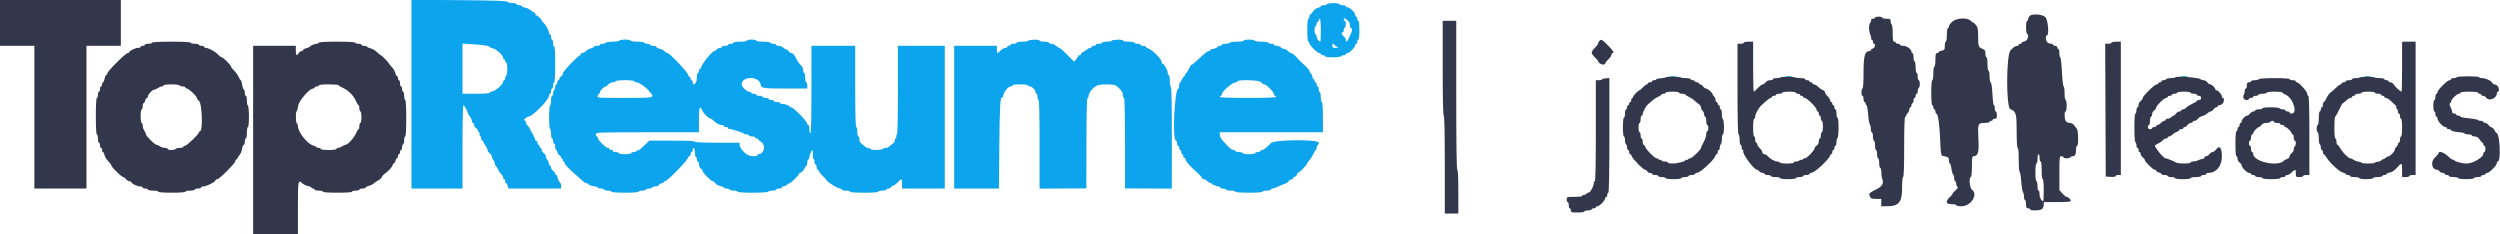
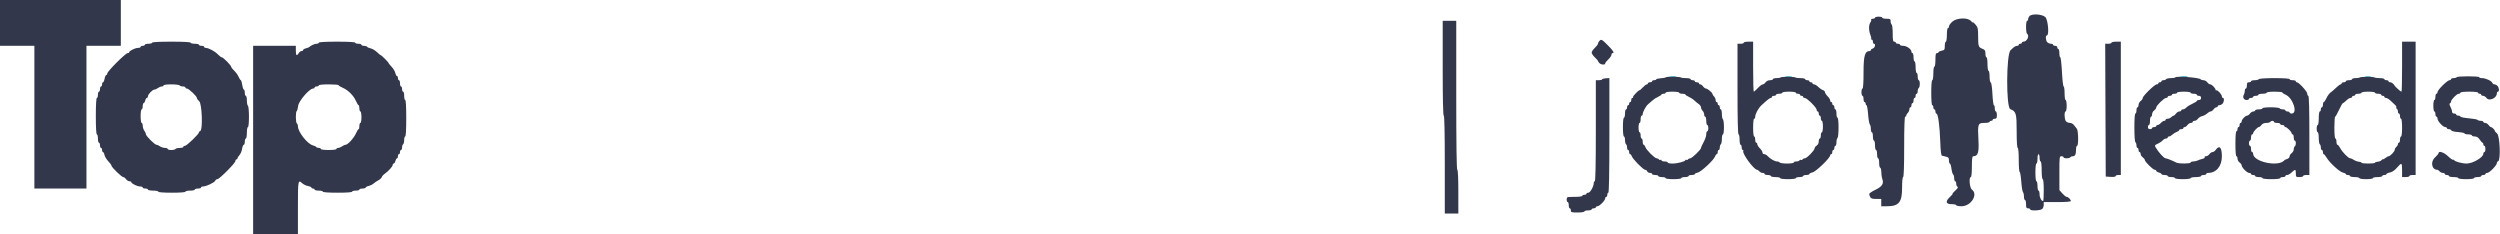
<svg xmlns="http://www.w3.org/2000/svg" id="svg" version="1.1" width="400" height="37.519" viewBox="0, 0, 400,37.519">
  <g id="svgg">
-     <path id="path0" d="M65.833 15.067 L 65.833 30.167 69.917 30.167 L 74.000 30.167 74.000 23.500 C 74.000 19.738,74.064 16.833,74.148 16.833 C 74.286 16.833,74.833 17.830,74.833 18.082 C 74.833 18.146,74.983 18.388,75.167 18.621 C 75.350 18.854,75.500 19.185,75.500 19.356 C 75.500 19.527,75.575 19.667,75.667 19.667 C 75.758 19.667,75.833 19.800,75.833 19.963 C 75.833 20.126,75.983 20.368,76.167 20.500 C 76.350 20.632,76.500 20.836,76.500 20.953 C 76.500 21.071,76.573 21.167,76.661 21.167 C 76.750 21.167,76.783 21.272,76.733 21.400 C 76.684 21.528,76.724 21.682,76.822 21.743 C 76.920 21.803,77.000 21.999,77.000 22.177 C 77.000 22.354,77.075 22.500,77.167 22.500 C 77.258 22.500,77.333 22.582,77.333 22.682 C 77.333 22.782,77.483 23.055,77.667 23.288 C 77.850 23.521,78.000 23.835,78.000 23.986 C 78.000 24.136,78.150 24.368,78.333 24.500 C 78.517 24.632,78.669 24.855,78.672 24.995 C 78.675 25.135,78.787 25.396,78.922 25.574 C 79.057 25.751,79.167 26.033,79.167 26.199 C 79.167 26.364,79.223 26.500,79.293 26.500 C 79.362 26.500,79.525 26.744,79.655 27.042 C 79.785 27.340,80.028 27.705,80.196 27.853 C 80.363 28.001,80.500 28.245,80.500 28.395 C 80.500 28.544,80.575 28.667,80.667 28.667 C 80.758 28.667,80.833 28.817,80.833 29.000 C 80.833 29.183,80.900 29.333,80.982 29.333 C 81.064 29.333,81.178 29.521,81.235 29.750 L 81.340 30.167 85.551 30.167 L 89.762 30.167 89.790 29.797 C 89.806 29.593,89.765 29.387,89.701 29.338 C 89.496 29.184,89.167 28.514,89.167 28.252 C 89.167 28.114,89.092 28.000,89.000 28.000 C 88.908 28.000,88.833 27.904,88.833 27.787 C 88.833 27.670,88.683 27.465,88.500 27.333 C 88.317 27.201,88.167 26.960,88.167 26.797 C 88.167 26.633,88.092 26.500,88.000 26.500 C 87.908 26.500,87.831 26.369,87.828 26.208 C 87.825 26.048,87.713 25.771,87.578 25.593 C 87.443 25.415,87.333 25.151,87.333 25.005 C 87.333 24.859,87.183 24.632,87.000 24.500 C 86.817 24.368,86.667 24.126,86.667 23.963 C 86.667 23.800,86.592 23.667,86.500 23.667 C 86.408 23.667,86.333 23.554,86.333 23.417 C 86.333 23.279,86.258 23.167,86.167 23.167 C 86.075 23.167,86.000 23.012,86.000 22.823 C 86.000 22.635,85.933 22.522,85.851 22.572 C 85.769 22.623,85.652 22.463,85.590 22.217 C 85.528 21.971,85.337 21.573,85.166 21.332 C 84.994 21.091,84.830 20.786,84.802 20.655 C 84.773 20.524,84.619 20.295,84.458 20.147 C 84.298 19.999,84.167 19.761,84.167 19.619 C 84.167 19.477,84.074 19.330,83.960 19.292 C 83.660 19.192,84.138 18.752,84.700 18.611 C 85.349 18.448,87.651 16.120,87.775 15.502 C 87.830 15.226,87.941 15.000,88.021 15.000 C 88.101 15.000,88.167 14.813,88.167 14.583 C 88.167 14.354,88.242 14.167,88.333 14.167 C 88.425 14.167,88.500 13.942,88.500 13.667 C 88.500 13.392,88.575 13.167,88.667 13.167 C 88.771 13.167,88.833 12.080,88.833 10.240 C 88.833 8.332,88.775 7.349,88.667 7.417 C 88.567 7.478,88.500 7.280,88.500 6.927 C 88.500 6.600,88.425 6.333,88.333 6.333 C 88.242 6.333,88.167 6.146,88.167 5.917 C 88.167 5.688,88.092 5.500,88.000 5.500 C 87.908 5.500,87.833 5.384,87.833 5.242 C 87.833 4.879,87.343 3.968,86.975 3.647 C 86.806 3.499,86.667 3.327,86.667 3.265 C 86.667 3.065,85.872 2.350,85.768 2.455 C 85.712 2.510,85.667 2.431,85.667 2.278 C 85.667 2.125,85.589 2.000,85.493 2.000 C 85.398 2.000,85.159 1.851,84.964 1.669 C 84.768 1.487,84.359 1.291,84.054 1.234 C 83.749 1.176,83.500 1.063,83.500 0.981 C 83.500 0.900,83.313 0.833,83.083 0.833 C 82.854 0.833,82.667 0.758,82.667 0.667 C 82.667 0.575,82.382 0.500,82.033 0.500 C 81.685 0.500,81.306 0.406,81.192 0.292 C 81.033 0.133,79.182 0.069,73.408 0.025 L 65.833 -0.034 65.833 15.067 M212.333 0.667 C 212.333 0.758,212.108 0.833,211.833 0.833 C 211.558 0.833,211.333 0.902,211.333 0.987 C 211.333 1.071,211.126 1.186,210.873 1.241 C 210.620 1.297,210.264 1.565,210.082 1.837 C 209.899 2.110,209.694 2.333,209.625 2.333 C 209.556 2.333,209.500 2.483,209.500 2.667 C 209.500 2.850,209.425 3.000,209.333 3.000 C 209.232 3.000,209.167 3.722,209.167 4.833 C 209.167 5.944,209.232 6.667,209.333 6.667 C 209.425 6.667,209.500 6.785,209.500 6.930 C 209.500 7.237,210.801 8.500,211.118 8.500 C 211.236 8.500,211.333 8.575,211.333 8.667 C 211.333 8.758,211.483 8.833,211.667 8.833 C 211.850 8.833,212.000 8.908,212.000 9.000 C 212.000 9.096,212.524 9.167,213.240 9.167 C 213.922 9.167,214.527 9.092,214.583 9.000 C 214.640 8.908,214.832 8.833,215.010 8.833 C 215.188 8.833,215.333 8.758,215.333 8.667 C 215.333 8.575,215.448 8.500,215.589 8.500 C 215.912 8.500,216.833 7.570,216.833 7.244 C 216.833 7.110,216.908 7.000,217.000 7.000 C 217.092 7.000,217.167 6.850,217.167 6.667 C 217.167 6.483,217.242 6.333,217.333 6.333 C 217.432 6.333,217.500 5.722,217.500 4.833 C 217.500 3.944,217.432 3.333,217.333 3.333 C 217.242 3.333,217.167 3.183,217.167 3.000 C 217.167 2.817,217.092 2.667,217.000 2.667 C 216.908 2.667,216.833 2.529,216.833 2.361 C 216.833 2.007,215.955 1.167,215.585 1.167 C 215.446 1.167,215.333 1.092,215.333 1.000 C 215.333 0.908,215.108 0.833,214.833 0.833 C 214.558 0.833,214.333 0.758,214.333 0.667 C 214.333 0.574,213.889 0.500,213.333 0.500 C 212.778 0.500,212.333 0.574,212.333 0.667 M215.791 3.446 C 215.906 3.554,216.000 3.836,216.000 4.071 C 216.000 4.307,216.075 4.500,216.167 4.500 C 216.376 4.500,216.382 4.914,216.178 5.294 C 216.092 5.453,215.924 5.827,215.804 6.125 C 215.565 6.717,215.333 6.838,215.333 6.370 C 215.333 6.207,215.183 5.965,215.000 5.833 C 214.651 5.582,214.547 5.167,214.833 5.167 C 214.925 5.167,215.000 5.021,215.000 4.843 C 215.000 4.665,215.075 4.473,215.167 4.417 C 215.258 4.360,215.333 4.093,215.333 3.823 C 215.333 3.554,215.258 3.333,215.167 3.333 C 215.075 3.333,215.000 3.212,215.000 3.063 C 215.000 2.783,215.177 2.869,215.791 3.446 M211.333 4.833 C 211.333 5.842,211.290 6.667,211.238 6.667 C 211.016 6.667,210.667 6.164,210.667 5.845 C 210.667 5.655,210.592 5.500,210.500 5.500 C 210.408 5.500,210.333 5.200,210.333 4.833 C 210.333 4.467,210.408 4.167,210.500 4.167 C 210.592 4.167,210.667 4.017,210.667 3.833 C 210.667 3.650,210.742 3.500,210.833 3.500 C 210.925 3.500,211.000 3.387,211.000 3.250 C 211.000 3.112,211.075 3.000,211.167 3.000 C 211.268 3.000,211.333 3.722,211.333 4.833 M99.083 6.500 C 99.027 6.592,98.539 6.667,98.000 6.667 C 97.461 6.667,96.973 6.742,96.917 6.833 C 96.860 6.925,96.631 7.000,96.407 7.000 C 96.183 7.000,96.000 7.075,96.000 7.167 C 96.000 7.258,95.775 7.333,95.500 7.333 C 95.225 7.333,95.000 7.402,95.000 7.487 C 95.000 7.571,94.783 7.688,94.517 7.746 C 94.252 7.805,93.903 7.998,93.741 8.176 C 93.580 8.354,93.306 8.500,93.131 8.500 C 92.956 8.500,92.860 8.575,92.917 8.667 C 92.973 8.758,92.936 8.833,92.834 8.833 C 92.534 8.833,89.972 11.520,90.058 11.744 C 90.101 11.856,89.993 12.051,89.818 12.178 C 89.643 12.304,89.500 12.503,89.500 12.620 C 89.500 12.737,89.425 12.833,89.333 12.833 C 89.242 12.833,89.167 12.983,89.167 13.167 C 89.167 13.350,89.092 13.500,89.000 13.500 C 88.908 13.500,88.833 13.683,88.833 13.907 C 88.833 14.131,88.758 14.360,88.667 14.417 C 88.575 14.473,88.500 14.703,88.500 14.927 C 88.500 15.150,88.425 15.333,88.333 15.333 C 88.242 15.333,88.167 15.666,88.167 16.073 C 88.167 16.481,88.099 16.856,88.015 16.907 C 87.804 17.038,87.788 20.452,87.998 20.582 C 88.091 20.639,88.167 21.019,88.167 21.427 C 88.167 21.834,88.242 22.167,88.333 22.167 C 88.425 22.167,88.500 22.354,88.500 22.583 C 88.500 22.813,88.575 23.000,88.667 23.000 C 88.758 23.000,88.833 23.225,88.833 23.500 C 88.833 23.775,88.908 24.000,89.000 24.000 C 89.092 24.000,89.167 24.133,89.167 24.297 C 89.167 24.460,89.317 24.701,89.500 24.833 C 89.683 24.965,89.833 25.170,89.833 25.287 C 89.833 25.404,89.913 25.500,90.010 25.500 C 90.107 25.500,90.140 25.575,90.083 25.667 C 90.027 25.758,90.060 25.833,90.157 25.833 C 90.254 25.833,90.333 25.942,90.333 26.074 C 90.333 26.300,90.865 26.856,92.302 28.129 C 92.640 28.428,93.083 28.822,93.286 29.004 C 93.489 29.185,93.764 29.333,93.897 29.333 C 94.030 29.333,94.166 29.413,94.198 29.511 C 94.231 29.608,94.574 29.731,94.962 29.783 C 95.350 29.835,95.667 29.942,95.667 30.022 C 95.667 30.102,95.892 30.167,96.167 30.167 C 96.442 30.167,96.667 30.242,96.667 30.333 C 96.667 30.425,96.929 30.500,97.250 30.500 C 97.571 30.500,97.833 30.575,97.833 30.667 C 97.833 30.769,98.667 30.833,100.000 30.833 C 101.333 30.833,102.167 30.769,102.167 30.667 C 102.167 30.575,102.429 30.500,102.750 30.500 C 103.071 30.500,103.333 30.425,103.333 30.333 C 103.333 30.242,103.558 30.167,103.833 30.167 C 104.108 30.167,104.333 30.092,104.333 30.000 C 104.333 29.908,104.561 29.833,104.839 29.833 C 105.134 29.833,105.384 29.729,105.440 29.583 C 105.492 29.446,105.678 29.333,105.851 29.333 C 106.025 29.333,106.167 29.258,106.167 29.167 C 106.167 29.075,106.276 29.000,106.410 29.000 C 106.741 29.000,109.753 25.951,110.022 25.344 C 110.140 25.077,110.296 24.894,110.369 24.939 C 110.441 24.983,110.500 24.865,110.500 24.677 C 110.500 24.488,110.575 24.333,110.667 24.333 C 110.758 24.333,110.833 24.183,110.833 24.000 C 110.833 23.817,110.908 23.667,111.000 23.667 C 111.092 23.667,111.167 23.962,111.167 24.323 C 111.167 24.685,111.242 25.027,111.333 25.083 C 111.425 25.140,111.500 25.332,111.500 25.510 C 111.500 25.688,111.575 25.833,111.667 25.833 C 111.758 25.833,111.833 26.042,111.833 26.297 C 111.833 26.564,111.970 26.858,112.158 26.994 C 112.336 27.122,112.450 27.279,112.412 27.341 C 112.308 27.508,113.761 29.000,114.027 29.000 C 114.151 29.000,114.345 29.146,114.456 29.325 C 114.568 29.504,114.923 29.700,115.246 29.760 C 115.569 29.821,115.833 29.937,115.833 30.019 C 115.833 30.100,116.016 30.167,116.240 30.167 C 116.464 30.167,116.693 30.242,116.750 30.333 C 116.807 30.425,117.111 30.500,117.427 30.500 C 117.742 30.500,118.000 30.575,118.000 30.667 C 118.000 30.891,122.778 30.891,122.917 30.667 C 122.973 30.575,123.278 30.500,123.593 30.500 C 123.909 30.500,124.167 30.425,124.167 30.333 C 124.167 30.242,124.396 30.167,124.677 30.167 C 124.974 30.167,125.143 30.097,125.083 30.000 C 125.027 29.908,125.129 29.833,125.312 29.833 C 125.494 29.833,125.755 29.721,125.893 29.583 C 126.030 29.446,126.214 29.333,126.301 29.333 C 126.509 29.333,127.833 28.046,127.833 27.845 C 127.833 27.759,127.979 27.643,128.156 27.587 C 128.334 27.530,128.577 27.263,128.697 26.992 C 128.817 26.721,128.971 26.500,129.041 26.500 C 129.110 26.500,129.167 26.275,129.167 26.000 C 129.167 25.725,129.242 25.500,129.333 25.500 C 129.425 25.500,129.500 25.365,129.500 25.200 C 129.500 24.862,129.866 24.003,130.011 24.001 C 130.063 24.001,130.083 24.296,130.054 24.657 C 130.025 25.019,130.077 25.361,130.168 25.417 C 130.259 25.474,130.333 25.703,130.333 25.927 C 130.333 26.150,130.408 26.333,130.500 26.333 C 130.592 26.333,130.667 26.521,130.667 26.750 C 130.667 26.979,130.742 27.167,130.833 27.167 C 130.925 27.167,131.000 27.244,131.000 27.339 C 131.000 27.434,131.254 27.765,131.565 28.076 C 131.875 28.387,132.232 28.782,132.356 28.954 C 132.612 29.307,134.087 30.167,134.438 30.167 C 134.564 30.167,134.667 30.242,134.667 30.333 C 134.667 30.425,134.967 30.500,135.333 30.500 C 135.700 30.500,136.000 30.575,136.000 30.667 C 136.000 30.770,136.861 30.833,138.250 30.833 C 139.639 30.833,140.500 30.770,140.500 30.667 C 140.500 30.575,140.800 30.500,141.167 30.500 C 141.533 30.500,141.833 30.425,141.833 30.333 C 141.833 30.242,141.983 30.167,142.167 30.167 C 142.350 30.167,142.500 30.097,142.500 30.011 C 142.500 29.926,142.656 29.806,142.847 29.746 C 143.037 29.685,143.402 29.418,143.656 29.151 C 144.270 28.509,144.333 28.534,144.333 29.417 L 144.333 30.167 147.750 30.167 L 151.167 30.167 151.167 18.750 L 151.167 7.333 147.417 7.333 L 143.667 7.333 143.667 14.407 C 143.667 19.018,143.608 21.517,143.497 21.585 C 143.404 21.643,143.368 21.754,143.417 21.833 C 143.465 21.912,143.429 22.024,143.336 22.082 C 143.243 22.139,143.167 22.315,143.167 22.473 C 143.167 22.631,143.007 22.870,142.813 23.005 C 142.618 23.140,142.361 23.344,142.241 23.458 C 142.122 23.573,141.873 23.667,141.688 23.667 C 141.504 23.667,141.307 23.742,141.250 23.833 C 141.129 24.029,139.333 24.062,139.333 23.869 C 139.333 23.797,139.183 23.726,138.998 23.712 C 138.814 23.698,138.561 23.589,138.435 23.469 C 138.310 23.348,138.048 23.140,137.854 23.005 C 137.637 22.855,137.500 22.581,137.500 22.297 C 137.500 22.042,137.425 21.833,137.333 21.833 C 137.242 21.833,137.167 21.496,137.167 21.083 C 137.167 20.671,137.092 20.333,137.000 20.333 C 136.892 20.333,136.833 18.056,136.833 13.833 L 136.833 7.333 133.333 7.333 L 129.833 7.333 129.833 14.333 C 129.833 18.889,129.775 21.333,129.667 21.333 C 129.575 21.333,129.500 21.033,129.500 20.667 C 129.500 20.300,129.425 20.000,129.333 20.000 C 129.242 20.000,129.167 19.926,129.167 19.835 C 129.167 19.436,126.960 17.167,126.572 17.167 C 126.441 17.167,126.333 17.101,126.333 17.021 C 126.333 16.876,125.443 16.599,125.042 16.619 C 124.927 16.625,124.833 16.563,124.833 16.481 C 124.833 16.400,124.608 16.333,124.333 16.333 C 124.058 16.333,123.833 16.258,123.833 16.167 C 123.833 16.075,123.646 16.000,123.417 16.000 C 123.188 16.000,123.000 15.925,123.000 15.833 C 123.000 15.742,122.775 15.667,122.500 15.667 C 122.225 15.667,122.000 15.592,122.000 15.500 C 122.000 15.408,121.775 15.333,121.500 15.333 C 121.225 15.333,121.000 15.258,121.000 15.167 C 121.000 15.075,120.813 15.000,120.583 15.000 C 120.354 15.000,120.167 14.925,120.167 14.833 C 120.167 14.742,120.035 14.667,119.873 14.667 C 119.479 14.667,118.667 13.894,118.667 13.519 C 118.667 12.094,121.585 12.156,121.711 13.583 C 121.758 14.106,122.167 14.167,125.655 14.167 L 129.167 14.167 129.167 13.667 C 129.167 13.392,129.092 13.167,129.000 13.167 C 128.908 13.167,128.833 12.829,128.833 12.417 C 128.833 12.004,128.758 11.667,128.667 11.667 C 128.575 11.667,128.500 11.469,128.500 11.228 C 128.500 10.987,128.369 10.667,128.208 10.517 C 127.881 10.212,127.628 9.835,127.218 9.042 C 127.064 8.744,126.819 8.500,126.673 8.500 C 126.526 8.500,126.302 8.354,126.173 8.176 C 126.045 7.997,125.889 7.882,125.828 7.920 C 125.767 7.958,125.559 7.841,125.366 7.661 C 125.172 7.481,124.823 7.333,124.590 7.333 C 124.357 7.333,124.167 7.258,124.167 7.167 C 124.167 7.075,123.984 7.000,123.760 7.000 C 123.536 7.000,123.307 6.925,123.250 6.833 C 123.193 6.742,122.664 6.667,122.073 6.667 C 121.469 6.667,121.000 6.594,121.000 6.500 C 121.000 6.408,120.662 6.333,120.250 6.333 C 119.837 6.333,119.500 6.408,119.500 6.500 C 119.500 6.594,119.028 6.667,118.417 6.667 C 117.806 6.667,117.333 6.739,117.333 6.833 C 117.333 6.925,117.146 7.000,116.917 7.000 C 116.688 7.000,116.500 7.075,116.500 7.167 C 116.500 7.258,116.275 7.333,116.000 7.333 C 115.725 7.333,115.500 7.408,115.500 7.500 C 115.500 7.592,115.359 7.667,115.187 7.667 C 115.015 7.667,114.781 7.779,114.667 7.917 C 114.553 8.054,114.391 8.167,114.307 8.167 C 113.937 8.167,112.167 10.369,112.167 10.830 C 112.167 10.923,112.092 11.000,112.000 11.000 C 111.908 11.000,111.833 11.150,111.833 11.333 C 111.833 11.517,111.758 11.667,111.667 11.667 C 111.575 11.667,111.500 11.989,111.500 12.383 C 111.500 13.049,111.284 13.500,110.967 13.500 C 110.893 13.500,110.833 13.350,110.833 13.167 C 110.833 12.983,110.758 12.833,110.667 12.833 C 110.575 12.833,110.500 12.721,110.500 12.583 C 110.500 12.446,110.432 12.333,110.350 12.333 C 110.267 12.333,110.122 12.110,110.027 11.838 C 109.856 11.349,107.124 8.500,106.825 8.500 C 106.740 8.500,106.517 8.369,106.330 8.208 C 106.142 8.048,105.935 7.907,105.870 7.894 C 105.437 7.813,105.000 7.605,105.000 7.481 C 105.000 7.400,104.775 7.333,104.500 7.333 C 104.225 7.333,104.000 7.258,104.000 7.167 C 104.000 7.075,103.817 7.000,103.593 7.000 C 103.369 7.000,103.140 6.925,103.083 6.833 C 103.027 6.742,102.539 6.667,102.000 6.667 C 101.461 6.667,100.973 6.592,100.917 6.500 C 100.860 6.408,100.448 6.333,100.000 6.333 C 99.552 6.333,99.140 6.408,99.083 6.500 M164.500 6.529 C 164.500 6.605,164.087 6.667,163.583 6.667 C 163.079 6.667,162.667 6.742,162.667 6.833 C 162.667 6.925,162.442 7.000,162.167 7.000 C 161.892 7.000,161.667 7.075,161.667 7.167 C 161.667 7.258,161.554 7.333,161.417 7.333 C 161.279 7.333,161.167 7.408,161.167 7.500 C 161.167 7.592,161.020 7.667,160.841 7.667 C 160.662 7.667,160.328 7.854,160.098 8.083 C 159.555 8.627,159.500 8.611,159.500 7.917 L 159.500 7.333 156.083 7.333 L 152.667 7.333 152.667 18.750 L 152.667 30.167 156.246 30.167 L 159.826 30.167 159.889 23.458 C 159.950 16.952,160.041 15.403,160.351 15.595 C 160.433 15.645,160.500 15.568,160.500 15.424 C 160.500 14.866,161.281 13.833,161.704 13.833 C 161.867 13.833,162.000 13.758,162.000 13.667 C 162.000 13.570,162.528 13.500,163.250 13.500 C 163.972 13.500,164.500 13.570,164.500 13.667 C 164.500 13.758,164.612 13.833,164.748 13.833 C 165.110 13.833,165.667 14.360,165.667 14.704 C 165.667 14.867,165.742 15.000,165.833 15.000 C 165.925 15.000,166.000 15.225,166.000 15.500 C 166.000 15.775,166.075 16.000,166.167 16.000 C 166.275 16.000,166.333 18.474,166.333 23.089 L 166.333 30.177 170.077 30.160 L 173.820 30.144 173.830 22.947 C 173.836 18.394,173.899 15.730,174.003 15.694 C 174.093 15.664,174.167 15.541,174.167 15.422 C 174.167 14.888,174.754 14.111,175.463 13.708 C 175.945 13.434,178.268 13.434,178.596 13.708 C 179.389 14.372,179.667 14.771,179.667 15.243 C 179.667 15.476,179.742 15.667,179.833 15.667 C 179.942 15.667,180.000 18.191,180.000 22.905 L 180.000 30.144 183.744 30.160 L 187.488 30.177 187.497 22.100 C 187.503 16.793,187.448 13.987,187.336 13.918 C 187.243 13.861,187.167 13.406,187.167 12.907 C 187.167 12.408,187.092 12.000,187.000 12.000 C 186.908 12.000,186.833 11.862,186.833 11.692 C 186.833 11.264,186.344 10.327,186.065 10.220 C 185.938 10.171,185.833 10.023,185.833 9.892 C 185.833 9.760,185.740 9.539,185.625 9.401 C 184.945 8.578,184.229 7.946,183.811 7.801 C 183.549 7.709,183.333 7.566,183.333 7.484 C 183.333 7.401,183.146 7.333,182.917 7.333 C 182.688 7.333,182.500 7.258,182.500 7.167 C 182.500 7.075,182.275 7.000,182.000 7.000 C 181.725 7.000,181.500 6.925,181.500 6.833 C 181.500 6.742,181.088 6.667,180.583 6.667 C 180.053 6.667,179.667 6.593,179.667 6.491 C 179.667 6.386,179.303 6.331,178.750 6.353 C 178.246 6.374,177.833 6.453,177.833 6.529 C 177.833 6.605,177.496 6.667,177.083 6.667 C 176.671 6.667,176.333 6.742,176.333 6.833 C 176.333 6.925,176.108 7.000,175.833 7.000 C 175.558 7.000,175.333 7.075,175.333 7.167 C 175.333 7.258,175.183 7.333,175.000 7.333 C 174.817 7.333,174.667 7.408,174.667 7.500 C 174.667 7.592,174.560 7.667,174.429 7.667 C 174.298 7.667,174.091 7.760,173.970 7.875 C 173.849 7.990,173.546 8.188,173.297 8.317 C 173.048 8.445,172.884 8.614,172.932 8.692 C 172.980 8.770,172.903 8.833,172.760 8.833 C 172.617 8.833,172.500 8.897,172.500 8.974 C 172.500 9.052,172.353 9.286,172.172 9.493 L 171.845 9.871 170.774 8.769 C 170.186 8.163,169.618 7.667,169.512 7.667 C 169.406 7.667,169.158 7.517,168.962 7.333 C 168.765 7.150,168.430 7.000,168.219 7.000 C 168.007 7.000,167.833 6.925,167.833 6.833 C 167.833 6.742,167.496 6.667,167.083 6.667 C 166.670 6.667,166.333 6.588,166.333 6.491 C 166.333 6.386,165.970 6.331,165.417 6.353 C 164.912 6.374,164.500 6.453,164.500 6.529 M199.000 6.500 C 199.000 6.594,198.531 6.667,197.927 6.667 C 197.336 6.667,196.807 6.742,196.750 6.833 C 196.693 6.925,196.389 7.000,196.073 7.000 C 195.758 7.000,195.500 7.075,195.500 7.167 C 195.500 7.258,195.350 7.333,195.167 7.333 C 194.983 7.333,194.833 7.400,194.833 7.482 C 194.833 7.627,194.041 7.915,193.792 7.861 C 193.723 7.846,193.667 7.908,193.667 8.000 C 193.667 8.092,193.564 8.167,193.438 8.167 C 193.202 8.167,192.669 8.590,191.450 9.747 C 191.065 10.113,190.698 10.395,190.636 10.376 C 190.573 10.356,190.389 10.639,190.228 11.004 C 190.068 11.368,189.875 11.667,189.801 11.667 C 189.727 11.667,189.667 11.745,189.667 11.840 C 189.667 11.936,189.517 12.175,189.333 12.372 C 189.150 12.569,189.000 12.828,189.000 12.948 C 189.000 13.068,188.925 13.167,188.833 13.167 C 188.742 13.167,188.667 13.392,188.667 13.667 C 188.667 13.942,188.610 14.167,188.541 14.167 C 187.943 14.167,187.537 22.262,188.125 22.458 C 188.240 22.497,188.333 22.709,188.333 22.931 C 188.333 23.152,188.408 23.333,188.500 23.333 C 188.592 23.333,188.667 23.483,188.667 23.667 C 188.667 23.850,188.742 24.000,188.833 24.000 C 188.925 24.000,189.000 24.150,189.000 24.333 C 189.000 24.517,189.075 24.667,189.167 24.667 C 189.258 24.667,189.333 24.821,189.333 25.010 C 189.333 25.199,189.408 25.307,189.500 25.250 C 189.592 25.193,189.667 25.267,189.667 25.414 C 189.667 25.776,190.336 26.545,191.731 27.787 C 192.062 28.082,192.333 28.400,192.333 28.495 C 192.333 28.589,192.449 28.667,192.590 28.667 C 192.732 28.667,193.008 28.817,193.205 29.000 C 193.402 29.183,193.661 29.333,193.781 29.333 C 193.902 29.333,194.000 29.413,194.000 29.510 C 194.000 29.607,194.070 29.643,194.155 29.590 C 194.240 29.538,194.357 29.571,194.415 29.664 C 194.473 29.757,194.707 29.833,194.936 29.833 C 195.172 29.833,195.308 29.906,195.250 30.000 C 195.190 30.097,195.359 30.167,195.657 30.167 C 195.937 30.167,196.167 30.242,196.167 30.333 C 196.167 30.425,196.504 30.500,196.917 30.500 C 197.329 30.500,197.667 30.575,197.667 30.667 C 197.667 30.769,198.500 30.833,199.833 30.833 C 201.167 30.833,202.000 30.769,202.000 30.667 C 202.000 30.575,202.300 30.500,202.667 30.500 C 203.033 30.500,203.333 30.425,203.333 30.333 C 203.333 30.242,203.447 30.167,203.586 30.167 C 203.724 30.167,203.968 30.101,204.127 30.020 C 204.648 29.757,205.667 29.338,205.764 29.346 C 205.816 29.351,205.993 29.200,206.157 29.011 C 206.321 28.822,206.583 28.667,206.738 28.667 C 206.893 28.667,206.973 28.592,206.917 28.500 C 206.860 28.408,206.898 28.333,207.002 28.333 C 207.256 28.333,207.677 27.899,207.548 27.770 C 207.491 27.713,207.526 27.667,207.626 27.667 C 207.845 27.667,209.065 26.458,209.129 26.178 C 209.154 26.068,209.329 25.814,209.519 25.614 C 209.708 25.414,209.987 24.969,210.138 24.625 C 210.289 24.281,210.469 24.000,210.539 24.000 C 210.609 24.000,210.667 23.854,210.667 23.677 C 210.667 23.499,210.742 23.307,210.833 23.250 C 210.925 23.193,211.000 23.001,211.000 22.823 C 211.000 22.280,203.891 22.328,203.369 22.875 C 202.650 23.629,202.173 24.000,201.923 24.000 C 201.782 24.000,201.667 24.075,201.667 24.167 C 201.667 24.258,201.479 24.333,201.250 24.333 C 201.021 24.333,200.833 24.408,200.833 24.500 C 200.833 24.593,200.389 24.667,199.833 24.667 C 199.278 24.667,198.833 24.593,198.833 24.500 C 198.833 24.408,198.571 24.333,198.250 24.333 C 197.929 24.333,197.667 24.258,197.667 24.167 C 197.667 24.075,197.551 24.000,197.410 24.000 C 197.157 24.000,196.845 23.794,196.450 23.366 C 196.340 23.246,196.006 22.893,195.708 22.580 C 195.389 22.245,195.167 21.837,195.167 21.589 L 195.167 21.167 203.417 21.167 L 211.667 21.167 211.667 18.750 C 211.667 17.250,211.603 16.333,211.500 16.333 C 211.408 16.333,211.333 16.000,211.333 15.593 C 211.333 15.186,211.258 14.807,211.167 14.750 C 211.075 14.693,211.000 14.464,211.000 14.240 C 211.000 14.016,210.925 13.833,210.833 13.833 C 210.742 13.833,210.667 13.683,210.667 13.500 C 210.667 13.317,210.592 13.167,210.500 13.167 C 210.408 13.167,210.333 13.054,210.333 12.917 C 210.333 12.779,210.258 12.667,210.167 12.667 C 210.075 12.667,210.000 12.522,210.000 12.345 C 210.000 12.168,209.887 11.911,209.750 11.774 C 209.612 11.636,209.500 11.438,209.500 11.332 C 209.500 11.227,209.181 10.846,208.792 10.485 C 207.848 9.613,207.895 9.659,207.328 9.042 C 207.054 8.744,206.730 8.500,206.608 8.500 C 206.485 8.500,206.249 8.350,206.083 8.167 C 205.917 7.983,205.649 7.833,205.486 7.833 C 205.323 7.833,205.078 7.721,204.940 7.583 C 204.803 7.446,204.498 7.333,204.262 7.333 C 204.026 7.333,203.833 7.258,203.833 7.167 C 203.833 7.075,203.650 7.000,203.427 7.000 C 203.203 7.000,202.973 6.925,202.917 6.833 C 202.860 6.742,202.373 6.667,201.833 6.667 C 201.294 6.667,200.807 6.592,200.750 6.500 C 200.693 6.408,200.276 6.333,199.823 6.333 C 199.371 6.333,199.000 6.408,199.000 6.500 M77.542 7.257 C 77.977 7.317,78.333 7.425,78.333 7.496 C 78.333 7.567,78.559 7.670,78.835 7.725 C 79.393 7.837,80.500 8.847,80.500 9.244 C 80.500 9.385,80.575 9.500,80.667 9.500 C 80.758 9.500,80.833 9.612,80.833 9.750 C 80.833 9.887,80.908 10.000,81.000 10.000 C 81.092 10.000,81.167 10.441,81.167 10.990 C 81.167 11.535,81.092 12.027,81.000 12.083 C 80.908 12.140,80.833 12.332,80.833 12.510 C 80.833 12.688,80.758 12.833,80.667 12.833 C 80.575 12.833,80.500 12.954,80.500 13.103 C 80.500 13.479,79.344 14.503,78.792 14.615 C 78.540 14.666,78.333 14.774,78.333 14.854 C 78.333 14.934,77.358 15.000,76.167 15.000 L 74.000 15.000 74.000 10.988 L 74.000 6.976 75.375 7.061 C 76.131 7.108,77.106 7.196,77.542 7.257 M213.500 7.141 C 213.500 7.219,213.669 7.364,213.875 7.463 C 214.229 7.634,214.219 7.645,213.708 7.655 C 213.274 7.664,213.167 7.601,213.167 7.333 C 213.167 7.150,213.242 7.000,213.333 7.000 C 213.425 7.000,213.500 7.064,213.500 7.141 M101.500 13.000 C 101.500 13.092,101.640 13.167,101.810 13.167 C 102.174 13.167,103.291 13.893,103.705 14.398 C 103.864 14.592,104.070 14.841,104.164 14.951 C 104.739 15.633,104.543 15.667,99.932 15.667 C 95.613 15.667,95.533 15.660,95.618 15.333 C 95.666 15.150,95.772 15.000,95.853 15.000 C 95.934 15.000,96.000 14.880,96.000 14.732 C 96.000 14.480,96.704 13.797,96.923 13.837 C 96.979 13.847,97.160 13.700,97.324 13.511 C 97.488 13.322,97.820 13.167,98.061 13.167 C 98.303 13.167,98.500 13.092,98.500 13.000 C 98.500 12.901,99.111 12.833,100.000 12.833 C 100.889 12.833,101.500 12.901,101.500 13.000 M201.549 13.042 C 201.796 13.156,201.998 13.306,201.999 13.375 C 201.999 13.444,202.121 13.500,202.270 13.500 C 202.620 13.500,203.833 14.714,203.833 15.064 C 203.833 15.212,203.908 15.333,204.000 15.333 C 204.092 15.333,204.167 15.408,204.167 15.500 C 204.167 15.607,202.556 15.667,199.667 15.667 C 196.778 15.667,195.167 15.607,195.167 15.500 C 195.167 15.408,195.242 15.333,195.333 15.333 C 195.425 15.333,195.500 15.221,195.500 15.083 C 195.500 14.618,197.202 13.167,197.748 13.167 C 197.886 13.167,198.000 13.092,198.000 13.000 C 198.000 12.755,201.008 12.790,201.549 13.042 M112.401 17.741 C 112.647 18.258,113.445 19.000,113.756 19.000 C 113.823 19.000,114.000 19.131,114.149 19.292 C 114.528 19.699,115.101 20.000,115.498 20.000 C 115.682 20.000,115.833 20.075,115.833 20.167 C 115.833 20.258,115.983 20.333,116.167 20.333 C 116.350 20.333,116.500 20.408,116.500 20.500 C 116.500 20.592,116.556 20.650,116.625 20.630 C 116.843 20.565,119.000 21.240,119.000 21.373 C 119.000 21.443,119.188 21.500,119.417 21.500 C 119.646 21.500,119.833 21.575,119.833 21.667 C 119.833 21.758,120.058 21.833,120.333 21.833 C 120.608 21.833,120.833 21.908,120.833 22.000 C 120.833 22.092,120.946 22.167,121.083 22.167 C 121.221 22.167,121.334 22.223,121.334 22.292 C 121.334 22.360,121.559 22.567,121.833 22.750 C 122.569 23.241,122.236 24.667,121.387 24.667 C 121.266 24.667,121.167 24.742,121.167 24.833 C 121.167 25.070,120.067 25.040,119.626 24.792 C 119.024 24.452,118.339 23.611,118.336 23.208 L 118.333 22.833 114.750 22.833 C 112.472 22.833,111.167 22.773,111.167 22.667 C 111.167 22.561,109.842 22.500,107.527 22.500 L 103.888 22.500 103.024 23.341 C 102.549 23.804,102.087 24.137,101.997 24.081 C 101.907 24.026,101.833 24.060,101.833 24.157 C 101.833 24.254,101.646 24.333,101.417 24.333 C 101.188 24.333,101.000 24.408,101.000 24.500 C 101.000 24.593,100.556 24.667,100.000 24.667 C 99.444 24.667,99.000 24.593,99.000 24.500 C 99.000 24.408,98.771 24.333,98.490 24.333 C 98.193 24.333,98.023 24.264,98.083 24.167 C 98.140 24.075,98.032 24.000,97.843 24.000 C 97.654 24.000,97.500 23.925,97.500 23.833 C 97.500 23.742,97.391 23.667,97.257 23.667 C 96.931 23.667,95.667 22.413,95.667 22.090 C 95.667 21.949,95.592 21.833,95.500 21.833 C 95.408 21.833,95.333 21.683,95.333 21.500 C 95.333 21.171,95.444 21.167,103.583 21.167 L 111.833 21.167 111.833 19.167 C 111.833 17.074,111.948 16.786,112.401 17.741 " stroke="none" fill="#0ca4ec" fill-rule="evenodd" />
    <path id="path1" d="M0.000 3.667 L 0.000 7.333 2.750 7.333 L 5.500 7.333 5.500 18.750 L 5.500 30.167 9.667 30.167 L 13.833 30.167 13.833 18.750 L 13.833 7.333 16.583 7.333 L 19.333 7.333 19.333 3.667 L 19.333 0.000 9.667 0.000 L 0.000 0.000 0.000 3.667 M324.708 2.583 C 324.594 2.713,324.500 2.935,324.500 3.076 C 324.500 3.218,324.425 3.333,324.333 3.333 C 324.241 3.333,324.167 3.774,324.167 4.323 C 324.167 4.868,324.242 5.360,324.333 5.417 C 324.774 5.689,324.327 6.667,323.762 6.667 C 323.618 6.667,323.500 6.742,323.500 6.833 C 323.500 6.925,323.387 7.000,323.250 7.000 C 323.112 7.000,323.000 7.075,323.000 7.167 C 323.000 7.258,322.884 7.333,322.743 7.333 C 322.484 7.333,322.238 7.499,321.682 8.048 C 320.992 8.729,320.963 17.202,321.651 17.466 C 322.573 17.820,322.667 18.144,322.667 20.992 C 322.667 22.664,322.729 23.667,322.833 23.667 C 322.935 23.667,323.000 24.417,323.000 25.583 C 323.000 26.637,323.064 27.500,323.143 27.500 C 323.221 27.500,323.338 28.194,323.402 29.042 C 323.465 29.890,323.589 30.655,323.676 30.742 C 323.762 30.829,323.833 31.147,323.833 31.450 C 323.833 31.752,323.908 32.000,324.000 32.000 C 324.092 32.000,324.167 32.300,324.167 32.667 C 324.167 33.222,324.222 33.333,324.500 33.333 C 324.683 33.333,324.833 33.408,324.833 33.500 C 324.833 33.762,326.489 33.701,326.762 33.429 C 326.893 33.298,327.000 32.998,327.000 32.762 L 327.000 32.333 329.167 32.333 C 330.596 32.333,331.333 32.273,331.333 32.155 C 331.333 31.915,330.906 31.500,330.659 31.500 C 330.550 31.500,330.246 31.256,329.983 30.958 L 329.505 30.417 329.503 27.708 C 329.500 25.110,329.514 25.000,329.833 25.000 C 330.017 25.000,330.167 25.075,330.167 25.167 C 330.167 25.384,331.116 25.384,331.250 25.167 C 331.307 25.075,331.491 25.000,331.659 25.000 C 332.020 25.000,332.167 24.683,332.167 23.903 C 332.167 23.590,332.242 23.333,332.333 23.333 C 332.582 23.333,332.545 20.856,332.292 20.592 C 332.177 20.472,331.973 20.215,331.838 20.020 C 331.703 19.826,331.417 19.667,331.201 19.667 C 330.986 19.667,330.702 19.560,330.571 19.429 C 330.303 19.160,330.243 17.833,330.500 17.833 C 330.592 17.833,330.667 17.421,330.667 16.917 C 330.667 16.412,330.592 16.000,330.500 16.000 C 330.406 16.000,330.333 15.528,330.333 14.917 C 330.333 14.321,330.265 13.833,330.182 13.833 C 330.099 13.833,329.977 12.783,329.911 11.500 C 329.845 10.217,329.725 9.167,329.645 9.167 C 329.565 9.167,329.500 8.867,329.500 8.500 C 329.500 8.133,329.425 7.833,329.333 7.833 C 329.242 7.833,329.167 7.721,329.167 7.583 C 329.167 7.444,329.019 7.333,328.833 7.333 C 328.650 7.333,328.500 7.258,328.500 7.167 C 328.500 7.075,328.345 7.000,328.155 7.000 C 327.965 7.000,327.702 6.893,327.571 6.762 C 327.301 6.491,327.247 5.667,327.500 5.667 C 327.897 5.667,327.691 3.176,327.258 2.742 C 326.774 2.259,325.087 2.153,324.708 2.583 M300.000 2.833 C 300.000 2.925,299.837 3.000,299.639 3.000 C 299.440 3.000,299.328 3.050,299.389 3.112 C 299.451 3.173,299.385 3.401,299.243 3.618 C 298.969 4.036,298.990 4.927,299.291 5.667 C 299.385 5.896,299.428 6.140,299.387 6.208 C 299.347 6.277,299.393 6.333,299.490 6.333 C 299.587 6.333,299.667 6.483,299.667 6.667 C 299.667 6.850,299.742 7.000,299.833 7.000 C 300.145 7.000,300.002 7.644,299.667 7.750 C 299.483 7.808,299.333 7.926,299.333 8.011 C 299.333 8.097,299.255 8.167,299.159 8.167 C 298.380 8.167,298.167 8.899,298.167 11.576 C 298.167 13.192,298.104 14.167,298.000 14.167 C 297.908 14.167,297.833 14.429,297.833 14.750 C 297.833 15.071,297.908 15.333,298.000 15.333 C 298.092 15.333,298.167 15.558,298.167 15.833 C 298.167 16.108,298.242 16.333,298.333 16.333 C 298.425 16.333,298.500 16.446,298.500 16.583 C 298.500 16.721,298.564 16.833,298.642 16.833 C 298.720 16.833,298.834 17.488,298.896 18.287 C 298.957 19.087,299.081 19.814,299.170 19.904 C 299.260 19.993,299.333 20.314,299.333 20.617 C 299.333 20.919,299.408 21.167,299.500 21.167 C 299.592 21.167,299.667 21.467,299.667 21.833 C 299.667 22.200,299.742 22.500,299.833 22.500 C 299.925 22.500,300.000 22.837,300.000 23.250 C 300.000 23.662,300.075 24.000,300.167 24.000 C 300.258 24.000,300.333 24.300,300.333 24.667 C 300.333 25.033,300.408 25.333,300.500 25.333 C 300.592 25.333,300.667 25.671,300.667 26.083 C 300.667 26.496,300.742 26.833,300.833 26.833 C 300.925 26.833,301.005 27.152,301.012 27.542 C 301.018 27.931,301.079 28.391,301.146 28.563 C 301.458 29.357,301.173 29.837,300.079 30.360 C 299.504 30.635,299.052 30.947,299.075 31.055 C 299.216 31.719,299.379 31.833,300.184 31.833 L 301.000 31.833 301.000 32.417 L 301.000 33.000 301.919 33.000 C 303.810 33.000,304.333 32.370,304.333 30.091 C 304.333 29.030,304.399 28.333,304.500 28.333 C 304.607 28.333,304.667 26.611,304.667 23.500 C 304.667 20.389,304.726 18.667,304.833 18.667 C 304.925 18.667,305.000 18.586,305.000 18.488 C 305.000 18.390,305.112 18.197,305.250 18.060 C 305.387 17.922,305.500 17.665,305.500 17.488 C 305.500 17.311,305.575 17.167,305.667 17.167 C 305.758 17.167,305.833 17.017,305.833 16.833 C 305.833 16.650,305.908 16.500,306.000 16.500 C 306.092 16.500,306.167 16.313,306.167 16.083 C 306.167 15.854,306.242 15.667,306.333 15.667 C 306.425 15.667,306.500 15.517,306.500 15.333 C 306.500 15.150,306.575 15.000,306.667 15.000 C 306.758 15.000,306.833 14.817,306.833 14.593 C 306.833 14.369,306.908 14.140,307.000 14.083 C 307.092 14.027,307.167 13.722,307.167 13.407 C 307.167 13.091,307.092 12.833,307.000 12.833 C 306.908 12.833,306.833 12.571,306.833 12.250 C 306.833 11.929,306.758 11.667,306.667 11.667 C 306.575 11.667,306.500 11.254,306.500 10.750 C 306.500 10.246,306.425 9.833,306.333 9.833 C 306.242 9.833,306.167 9.533,306.167 9.167 C 306.167 8.800,306.092 8.500,306.000 8.500 C 305.908 8.500,305.833 8.401,305.833 8.279 C 305.833 7.878,305.083 7.333,304.531 7.333 C 304.239 7.333,304.000 7.258,304.000 7.167 C 304.000 7.075,303.850 7.000,303.667 7.000 C 303.483 7.000,303.333 6.925,303.333 6.833 C 303.333 6.742,303.221 6.667,303.083 6.667 C 302.882 6.667,302.833 6.409,302.833 5.343 C 302.833 4.615,302.758 3.973,302.667 3.917 C 302.575 3.860,302.500 3.631,302.500 3.407 C 302.500 3.043,302.429 3.000,301.833 3.000 C 301.467 3.000,301.167 2.925,301.167 2.833 C 301.167 2.742,300.904 2.667,300.583 2.667 C 300.262 2.667,300.000 2.742,300.000 2.833 M312.363 3.473 C 312.072 3.733,311.833 4.071,311.833 4.223 C 311.833 4.375,311.758 4.500,311.667 4.500 C 311.573 4.500,311.500 4.972,311.500 5.583 C 311.500 6.194,311.427 6.667,311.333 6.667 C 311.242 6.667,311.167 6.969,311.167 7.337 C 311.167 7.950,311.123 8.017,310.667 8.108 C 310.392 8.163,310.167 8.274,310.167 8.354 C 310.167 8.434,310.054 8.500,309.917 8.500 C 309.720 8.500,309.667 8.731,309.667 9.583 C 309.667 10.194,309.594 10.667,309.500 10.667 C 309.406 10.667,309.333 11.139,309.333 11.750 C 309.333 12.361,309.261 12.833,309.167 12.833 C 309.065 12.833,309.000 13.611,309.000 14.833 C 309.000 16.056,309.065 16.833,309.167 16.833 C 309.258 16.833,309.333 16.983,309.333 17.167 C 309.333 17.350,309.408 17.500,309.500 17.500 C 309.592 17.500,309.667 17.644,309.667 17.819 C 309.667 17.995,309.750 18.167,309.851 18.200 C 310.106 18.285,310.355 20.178,310.444 22.717 C 310.495 24.169,310.582 24.870,310.718 24.912 C 310.827 24.945,311.123 25.017,311.375 25.073 C 311.750 25.155,311.833 25.263,311.833 25.670 C 311.833 25.943,311.899 26.167,311.979 26.167 C 312.058 26.167,312.173 26.539,312.233 26.993 C 312.294 27.448,312.416 27.865,312.505 27.920 C 312.594 27.975,312.667 28.240,312.667 28.510 C 312.667 28.779,312.742 29.000,312.833 29.000 C 312.925 29.000,313.000 29.181,313.000 29.403 C 313.000 29.624,313.094 29.843,313.208 29.889 C 313.343 29.942,313.217 30.154,312.852 30.486 C 312.542 30.769,312.344 31.000,312.412 31.000 C 312.480 31.000,312.302 31.218,312.018 31.484 C 311.225 32.224,311.312 32.667,312.250 32.667 C 312.662 32.667,313.000 32.742,313.000 32.833 C 313.000 32.925,313.377 33.000,313.839 33.000 C 315.371 33.000,316.557 31.095,315.500 30.333 C 315.140 30.074,314.995 28.333,315.333 28.333 C 315.433 28.333,315.500 27.667,315.500 26.667 C 315.500 25.403,315.553 25.000,315.719 25.000 C 316.468 25.000,316.659 24.414,316.553 22.440 C 316.412 19.812,316.462 19.667,317.503 19.667 C 317.960 19.667,318.333 19.592,318.333 19.500 C 318.333 19.408,318.446 19.333,318.583 19.333 C 318.721 19.333,318.833 19.258,318.833 19.167 C 318.833 19.075,318.983 19.000,319.167 19.000 C 319.437 19.000,319.500 18.889,319.500 18.417 C 319.500 18.096,319.425 17.833,319.333 17.833 C 319.242 17.833,319.167 17.608,319.167 17.333 C 319.167 17.058,319.102 16.833,319.024 16.833 C 318.945 16.833,318.840 16.029,318.790 15.047 C 318.735 13.977,318.626 13.236,318.516 13.200 C 318.414 13.166,318.333 12.743,318.333 12.236 C 318.333 11.740,318.258 11.333,318.167 11.333 C 318.073 11.333,318.000 10.861,318.000 10.250 C 318.000 9.639,317.927 9.167,317.833 9.167 C 317.742 9.167,317.667 8.902,317.667 8.579 C 317.667 8.093,317.588 7.962,317.212 7.819 C 316.562 7.572,316.505 7.414,316.502 5.833 C 316.500 4.565,316.456 4.366,316.083 3.932 C 315.854 3.666,315.667 3.509,315.667 3.583 C 315.667 3.657,315.527 3.556,315.355 3.359 C 314.846 2.772,313.073 2.840,312.363 3.473 M230.833 10.917 C 230.833 15.861,230.891 18.500,231.000 18.500 C 231.109 18.500,231.167 21.222,231.167 26.333 L 231.167 34.167 232.250 34.167 L 233.333 34.167 233.333 30.667 C 233.333 28.444,233.272 27.167,233.167 27.167 C 233.057 27.167,233.000 23.083,233.000 15.250 L 233.000 3.333 231.917 3.333 L 230.833 3.333 230.833 10.917 M255.875 6.583 C 255.760 6.713,255.667 6.905,255.667 7.009 C 255.667 7.114,255.442 7.410,255.167 7.667 C 254.892 7.924,254.667 8.261,254.667 8.417 C 254.667 8.572,254.892 8.910,255.167 9.167 C 255.442 9.424,255.667 9.684,255.667 9.745 C 255.667 9.807,255.774 9.964,255.905 10.095 C 256.185 10.376,256.833 10.414,256.833 10.150 C 256.833 10.049,257.058 9.757,257.333 9.500 C 257.608 9.243,257.833 8.913,257.833 8.766 C 257.833 8.620,257.908 8.500,258.000 8.500 C 258.355 8.500,258.131 8.124,257.254 7.246 C 256.269 6.262,256.191 6.224,255.875 6.583 M24.333 6.833 C 24.333 6.925,24.071 7.000,23.750 7.000 C 23.429 7.000,23.167 7.075,23.167 7.167 C 23.167 7.258,23.017 7.333,22.833 7.333 C 22.650 7.333,22.500 7.408,22.500 7.500 C 22.500 7.592,22.305 7.667,22.067 7.667 C 21.616 7.667,20.667 8.143,20.667 8.369 C 20.667 8.441,20.554 8.500,20.417 8.500 C 20.091 8.500,17.167 11.423,17.167 11.749 C 17.167 11.887,17.095 12.000,17.008 12.000 C 16.920 12.000,16.799 12.262,16.739 12.583 C 16.679 12.904,16.563 13.167,16.481 13.167 C 16.400 13.167,16.333 13.317,16.333 13.500 C 16.333 13.683,16.258 13.833,16.167 13.833 C 16.075 13.833,16.000 14.021,16.000 14.250 C 16.000 14.479,15.925 14.667,15.833 14.667 C 15.742 14.667,15.667 14.892,15.667 15.167 C 15.667 15.442,15.592 15.667,15.500 15.667 C 15.395 15.667,15.333 16.750,15.333 18.583 C 15.333 20.417,15.395 21.500,15.500 21.500 C 15.592 21.500,15.667 21.800,15.667 22.167 C 15.667 22.533,15.742 22.833,15.833 22.833 C 15.925 22.833,16.000 23.021,16.000 23.250 C 16.000 23.479,16.075 23.667,16.167 23.667 C 16.258 23.667,16.333 23.817,16.333 24.000 C 16.333 24.183,16.399 24.333,16.479 24.333 C 16.559 24.333,16.667 24.542,16.718 24.797 C 16.769 25.051,17.040 25.501,17.322 25.795 C 17.603 26.089,17.833 26.407,17.833 26.501 C 17.833 26.746,19.464 28.333,19.715 28.333 C 19.831 28.333,20.035 28.483,20.167 28.667 C 20.299 28.850,20.540 29.000,20.703 29.000 C 20.867 29.000,21.000 29.059,21.000 29.131 C 21.000 29.357,21.949 29.833,22.401 29.833 C 22.639 29.833,22.833 29.908,22.833 30.000 C 22.833 30.092,23.021 30.167,23.250 30.167 C 23.479 30.167,23.667 30.242,23.667 30.333 C 23.667 30.425,24.042 30.500,24.500 30.500 C 24.958 30.500,25.333 30.575,25.333 30.667 C 25.333 30.769,26.167 30.833,27.500 30.833 C 28.833 30.833,29.667 30.769,29.667 30.667 C 29.667 30.575,30.004 30.500,30.417 30.500 C 30.829 30.500,31.167 30.425,31.167 30.333 C 31.167 30.242,31.392 30.167,31.667 30.167 C 31.942 30.167,32.167 30.092,32.167 30.000 C 32.167 29.908,32.321 29.833,32.509 29.833 C 32.999 29.833,34.333 29.195,34.443 28.909 C 34.494 28.776,34.645 28.667,34.778 28.667 C 35.104 28.667,37.667 26.088,37.667 25.760 C 37.667 25.617,37.742 25.500,37.833 25.500 C 37.925 25.500,38.000 25.422,38.000 25.326 C 38.000 25.231,38.141 25.001,38.314 24.816 C 38.486 24.631,38.675 24.184,38.732 23.823 C 38.790 23.462,38.911 23.167,39.002 23.167 C 39.093 23.167,39.167 22.942,39.167 22.667 C 39.167 22.392,39.242 22.167,39.333 22.167 C 39.425 22.167,39.500 21.754,39.500 21.250 C 39.500 20.746,39.575 20.333,39.667 20.333 C 39.767 20.333,39.833 19.670,39.833 18.677 C 39.833 17.752,39.760 16.974,39.667 16.917 C 39.575 16.860,39.500 16.481,39.500 16.073 C 39.500 15.666,39.425 15.333,39.333 15.333 C 39.242 15.333,39.167 15.108,39.167 14.833 C 39.167 14.558,39.100 14.333,39.019 14.333 C 38.938 14.333,38.821 13.996,38.759 13.583 C 38.697 13.171,38.594 12.833,38.530 12.833 C 38.467 12.833,38.308 12.590,38.177 12.292 C 38.046 11.994,37.728 11.551,37.470 11.308 C 37.211 11.065,37.000 10.793,37.000 10.703 C 37.000 10.476,35.708 9.167,35.484 9.167 C 35.383 9.167,35.102 8.957,34.859 8.701 C 34.392 8.210,33.381 7.667,32.933 7.667 C 32.787 7.667,32.667 7.592,32.667 7.500 C 32.667 7.408,32.479 7.333,32.250 7.333 C 32.021 7.333,31.833 7.258,31.833 7.167 C 31.833 7.075,31.533 7.000,31.167 7.000 C 30.800 7.000,30.500 6.925,30.500 6.833 C 30.500 6.728,29.361 6.667,27.417 6.667 C 25.472 6.667,24.333 6.728,24.333 6.833 M51.000 6.833 C 51.000 6.925,50.849 7.000,50.664 7.000 C 50.350 7.000,49.686 7.294,49.500 7.516 C 49.454 7.571,49.210 7.666,48.958 7.728 C 48.706 7.789,48.500 7.913,48.500 8.003 C 48.500 8.093,48.388 8.167,48.251 8.167 C 48.115 8.167,47.909 8.317,47.795 8.500 C 47.470 9.021,47.333 8.898,47.333 8.083 L 47.333 7.333 43.917 7.333 L 40.500 7.333 40.500 22.417 L 40.500 37.500 44.083 37.500 L 47.667 37.500 47.667 33.250 C 47.667 28.820,47.689 28.697,48.370 29.331 C 48.565 29.513,48.974 29.709,49.279 29.766 C 49.584 29.824,49.833 29.937,49.833 30.019 C 49.833 30.100,49.946 30.167,50.083 30.167 C 50.221 30.167,50.333 30.242,50.333 30.333 C 50.333 30.425,50.633 30.500,51.000 30.500 C 51.367 30.500,51.667 30.575,51.667 30.667 C 51.667 30.770,52.556 30.833,54.000 30.833 C 55.444 30.833,56.333 30.770,56.333 30.667 C 56.333 30.575,56.596 30.500,56.917 30.500 C 57.237 30.500,57.500 30.425,57.500 30.333 C 57.500 30.242,57.725 30.167,58.000 30.167 C 58.275 30.167,58.500 30.098,58.500 30.013 C 58.500 29.929,58.715 29.813,58.977 29.755 C 59.240 29.697,59.596 29.523,59.769 29.367 C 59.942 29.211,60.288 28.978,60.539 28.848 C 60.789 28.719,61.033 28.492,61.080 28.344 C 61.127 28.196,61.327 27.964,61.525 27.829 C 62.109 27.430,62.833 26.635,62.833 26.392 C 62.833 26.268,62.907 26.167,62.997 26.167 C 63.087 26.167,63.207 25.979,63.265 25.750 C 63.322 25.521,63.436 25.333,63.518 25.333 C 63.600 25.333,63.667 25.183,63.667 25.000 C 63.667 24.817,63.742 24.667,63.833 24.667 C 63.925 24.667,64.000 24.517,64.000 24.333 C 64.000 24.150,64.075 24.000,64.167 24.000 C 64.258 24.000,64.333 23.817,64.333 23.593 C 64.333 23.369,64.408 23.140,64.500 23.083 C 64.592 23.027,64.667 22.722,64.667 22.407 C 64.667 22.091,64.742 21.833,64.833 21.833 C 64.938 21.833,65.000 20.750,65.000 18.917 C 65.000 17.083,64.938 16.000,64.833 16.000 C 64.742 16.000,64.667 15.700,64.667 15.333 C 64.667 14.967,64.592 14.667,64.500 14.667 C 64.408 14.667,64.333 14.479,64.333 14.250 C 64.333 14.021,64.258 13.833,64.167 13.833 C 64.075 13.833,64.000 13.608,64.000 13.333 C 64.000 13.058,63.925 12.833,63.833 12.833 C 63.742 12.833,63.667 12.683,63.667 12.500 C 63.667 12.317,63.598 12.167,63.513 12.167 C 63.429 12.167,63.312 11.948,63.253 11.681 C 63.194 11.414,62.926 10.964,62.657 10.682 C 62.387 10.400,62.167 10.129,62.167 10.079 C 62.167 9.961,61.039 8.833,60.921 8.833 C 60.871 8.833,60.600 8.613,60.318 8.343 C 60.036 8.074,59.587 7.806,59.321 7.747 C 59.055 7.689,58.794 7.572,58.742 7.487 C 58.690 7.403,58.464 7.333,58.240 7.333 C 58.016 7.333,57.833 7.258,57.833 7.167 C 57.833 7.075,57.608 7.000,57.333 7.000 C 57.058 7.000,56.833 6.925,56.833 6.833 C 56.833 6.729,55.750 6.667,53.917 6.667 C 52.083 6.667,51.000 6.729,51.000 6.833 M279.000 6.833 C 279.000 6.925,278.775 7.000,278.500 7.000 L 278.000 7.000 278.000 14.250 C 278.000 18.972,278.058 21.500,278.167 21.500 C 278.258 21.500,278.333 21.875,278.333 22.333 C 278.333 22.792,278.408 23.167,278.500 23.167 C 278.592 23.167,278.667 23.354,278.667 23.583 C 278.667 23.813,278.746 24.000,278.843 24.000 C 278.940 24.000,278.978 24.068,278.926 24.151 C 278.691 24.532,280.627 27.167,281.142 27.167 C 281.225 27.167,281.386 27.279,281.500 27.417 C 281.614 27.554,281.848 27.667,282.020 27.667 C 282.193 27.667,282.333 27.742,282.333 27.833 C 282.333 27.925,282.558 28.000,282.833 28.000 C 283.108 28.000,283.333 28.075,283.333 28.167 C 283.333 28.258,283.671 28.333,284.083 28.333 C 284.496 28.333,284.833 28.408,284.833 28.500 C 284.833 28.596,285.361 28.667,286.083 28.667 C 286.806 28.667,287.333 28.596,287.333 28.500 C 287.333 28.408,287.596 28.333,287.917 28.333 C 288.237 28.333,288.500 28.258,288.500 28.167 C 288.500 28.075,288.725 28.000,289.000 28.000 C 289.275 28.000,289.500 27.931,289.500 27.847 C 289.500 27.762,289.723 27.644,289.996 27.584 C 290.569 27.458,292.833 25.268,292.833 24.839 C 292.833 24.744,292.908 24.667,293.000 24.667 C 293.092 24.667,293.167 24.517,293.167 24.333 C 293.167 24.150,293.242 24.000,293.333 24.000 C 293.425 24.000,293.500 23.850,293.500 23.667 C 293.500 23.483,293.575 23.333,293.667 23.333 C 293.758 23.333,293.833 23.075,293.833 22.760 C 293.833 22.444,293.908 22.140,294.000 22.083 C 294.092 22.026,294.167 21.276,294.167 20.407 C 294.167 19.469,294.099 18.833,294.000 18.833 C 293.908 18.833,293.833 18.533,293.833 18.167 C 293.833 17.800,293.758 17.500,293.667 17.500 C 293.575 17.500,293.500 17.350,293.500 17.167 C 293.500 16.983,293.425 16.833,293.333 16.833 C 293.242 16.833,293.167 16.721,293.167 16.583 C 293.167 16.446,293.092 16.333,293.000 16.333 C 292.908 16.333,292.833 16.217,292.833 16.076 C 292.833 15.934,292.646 15.631,292.417 15.402 C 292.188 15.172,292.000 14.881,292.000 14.754 C 292.000 14.626,291.848 14.474,291.661 14.415 C 291.475 14.356,291.141 14.126,290.919 13.904 C 290.697 13.682,290.399 13.500,290.258 13.500 C 290.116 13.500,290.000 13.425,290.000 13.333 C 290.000 13.242,289.887 13.167,289.750 13.167 C 289.612 13.167,289.500 13.092,289.500 13.000 C 289.500 12.908,289.350 12.833,289.167 12.833 C 288.983 12.833,288.833 12.758,288.833 12.667 C 288.833 12.575,288.508 12.500,288.111 12.500 C 287.714 12.500,287.344 12.455,287.290 12.401 C 287.150 12.261,285.029 12.248,284.891 12.386 C 284.829 12.449,284.528 12.500,284.222 12.500 C 283.917 12.500,283.667 12.575,283.667 12.667 C 283.667 12.758,283.458 12.833,283.203 12.833 C 282.931 12.833,282.641 12.971,282.500 13.167 C 282.368 13.350,282.159 13.500,282.035 13.500 C 281.912 13.500,281.563 13.762,281.261 14.083 C 280.958 14.404,280.663 14.667,280.605 14.667 C 280.547 14.667,280.500 12.867,280.500 10.667 L 280.500 6.667 279.750 6.667 C 279.337 6.667,279.000 6.742,279.000 6.833 M337.833 6.833 C 337.833 6.925,337.608 7.000,337.332 7.000 L 336.831 7.000 336.874 17.625 L 336.917 28.250 337.708 28.301 C 338.185 28.331,338.500 28.282,338.500 28.176 C 338.500 28.079,338.688 28.000,338.917 28.000 L 339.333 28.000 339.333 17.333 L 339.333 6.667 338.583 6.667 C 338.171 6.667,337.833 6.742,337.833 6.833 M384.333 10.667 C 384.333 12.867,384.290 14.667,384.238 14.667 C 384.186 14.667,384.038 14.573,383.911 14.458 C 383.783 14.344,383.582 14.166,383.464 14.064 C 383.346 13.962,383.140 13.718,383.005 13.522 C 382.870 13.327,382.626 13.167,382.463 13.167 C 382.300 13.167,382.167 13.092,382.167 13.000 C 382.167 12.908,382.017 12.833,381.833 12.833 C 381.650 12.833,381.500 12.758,381.500 12.667 C 381.500 12.575,381.175 12.500,380.778 12.500 C 380.381 12.500,380.010 12.454,379.954 12.398 C 379.821 12.265,377.679 12.265,377.546 12.398 C 377.490 12.454,377.194 12.500,376.889 12.500 C 376.583 12.500,376.333 12.575,376.333 12.667 C 376.333 12.758,376.108 12.833,375.833 12.833 C 375.558 12.833,375.333 12.908,375.333 13.000 C 375.333 13.092,375.183 13.167,375.000 13.167 C 374.817 13.167,374.667 13.242,374.667 13.333 C 374.667 13.425,374.589 13.500,374.494 13.500 C 374.400 13.500,374.073 13.744,373.769 14.042 C 373.464 14.340,373.060 14.689,372.870 14.819 C 372.681 14.949,372.396 15.343,372.238 15.694 C 372.079 16.046,371.886 16.333,371.808 16.333 C 371.730 16.333,371.667 16.521,371.667 16.750 C 371.667 16.979,371.592 17.167,371.500 17.167 C 371.408 17.167,371.333 17.317,371.333 17.500 C 371.333 17.683,371.258 17.833,371.167 17.833 C 371.073 17.833,371.000 18.306,371.000 18.917 C 371.000 19.528,370.927 20.000,370.833 20.000 C 370.742 20.000,370.667 20.262,370.667 20.583 C 370.667 20.904,370.742 21.167,370.833 21.167 C 370.925 21.167,371.000 21.575,371.000 22.073 C 371.000 22.572,371.075 23.027,371.167 23.083 C 371.258 23.140,371.333 23.369,371.333 23.593 C 371.333 23.817,371.408 24.000,371.500 24.000 C 371.592 24.000,371.667 24.150,371.667 24.333 C 371.667 24.517,371.725 24.667,371.797 24.667 C 371.869 24.667,372.071 24.910,372.246 25.208 C 372.727 26.028,374.340 27.510,374.867 27.615 C 375.124 27.666,375.333 27.774,375.333 27.854 C 375.333 27.934,375.483 28.000,375.667 28.000 C 375.850 28.000,376.000 28.075,376.000 28.167 C 376.000 28.258,376.337 28.333,376.750 28.333 C 377.162 28.333,377.500 28.408,377.500 28.500 C 377.500 28.594,377.972 28.667,378.583 28.667 C 379.194 28.667,379.667 28.594,379.667 28.500 C 379.667 28.408,380.004 28.333,380.417 28.333 C 380.829 28.333,381.167 28.258,381.167 28.167 C 381.167 28.075,381.317 28.000,381.500 28.000 C 381.683 28.000,381.833 27.933,381.833 27.852 C 381.833 27.770,382.082 27.657,382.387 27.600 C 382.745 27.533,383.141 27.263,383.512 26.835 C 384.273 25.955,384.333 25.985,384.333 27.250 L 384.333 28.333 384.917 28.333 C 385.238 28.333,385.500 28.258,385.500 28.167 C 385.500 28.075,385.725 28.000,386.000 28.000 L 386.500 28.000 386.500 17.333 L 386.500 6.667 385.417 6.667 L 384.333 6.667 384.333 10.667 M266.533 12.366 C 266.469 12.430,266.098 12.501,265.708 12.524 C 265.319 12.546,265.000 12.626,265.000 12.699 C 265.000 12.773,264.850 12.833,264.667 12.833 C 264.483 12.833,264.333 12.908,264.333 13.000 C 264.333 13.092,264.183 13.167,264.000 13.167 C 263.817 13.167,263.667 13.242,263.667 13.333 C 263.667 13.425,263.584 13.500,263.484 13.500 C 263.383 13.500,263.083 13.733,262.817 14.018 C 262.551 14.302,262.333 14.488,262.333 14.430 C 262.333 14.371,262.081 14.570,261.773 14.870 C 261.466 15.171,261.245 15.473,261.283 15.542 C 261.322 15.610,261.274 15.667,261.177 15.667 C 261.079 15.667,261.000 15.817,261.000 16.000 C 261.000 16.183,260.925 16.333,260.833 16.333 C 260.742 16.333,260.667 16.446,260.667 16.583 C 260.667 16.721,260.592 16.833,260.500 16.833 C 260.408 16.833,260.333 16.983,260.333 17.167 C 260.333 17.350,260.258 17.500,260.167 17.500 C 260.075 17.500,260.000 17.800,260.000 18.167 C 260.000 18.533,259.925 18.833,259.833 18.833 C 259.735 18.833,259.667 19.444,259.667 20.333 C 259.667 21.222,259.735 21.833,259.833 21.833 C 259.925 21.833,260.000 22.091,260.000 22.407 C 260.000 22.722,260.075 23.027,260.167 23.083 C 260.258 23.140,260.333 23.369,260.333 23.593 C 260.333 23.817,260.408 24.000,260.500 24.000 C 260.592 24.000,260.667 24.150,260.667 24.333 C 260.667 24.517,260.737 24.667,260.822 24.667 C 260.908 24.667,261.023 24.809,261.078 24.984 C 261.220 25.432,262.921 27.167,263.218 27.167 C 263.353 27.167,263.508 27.279,263.560 27.417 C 263.613 27.554,263.809 27.667,263.995 27.667 C 264.181 27.667,264.333 27.742,264.333 27.833 C 264.333 27.925,264.558 28.000,264.833 28.000 C 265.108 28.000,265.333 28.075,265.333 28.167 C 265.333 28.258,265.596 28.333,265.917 28.333 C 266.237 28.333,266.500 28.408,266.500 28.500 C 266.500 28.596,267.028 28.667,267.750 28.667 C 268.472 28.667,269.000 28.596,269.000 28.500 C 269.000 28.408,269.262 28.333,269.583 28.333 C 269.904 28.333,270.167 28.258,270.167 28.167 C 270.167 28.075,270.392 28.000,270.667 28.000 C 270.942 28.000,271.167 27.934,271.167 27.854 C 271.167 27.774,271.378 27.666,271.637 27.614 C 272.175 27.507,274.228 25.594,274.406 25.034 C 274.470 24.832,274.592 24.667,274.678 24.667 C 274.763 24.667,274.833 24.517,274.833 24.333 C 274.833 24.150,274.908 24.000,275.000 24.000 C 275.092 24.000,275.167 23.817,275.167 23.593 C 275.167 23.369,275.242 23.140,275.333 23.083 C 275.425 23.027,275.500 22.647,275.500 22.240 C 275.500 21.833,275.575 21.500,275.667 21.500 C 275.762 21.500,275.833 21.003,275.833 20.343 C 275.833 19.707,275.758 19.140,275.667 19.083 C 275.575 19.027,275.500 18.647,275.500 18.240 C 275.500 17.833,275.425 17.500,275.333 17.500 C 275.242 17.500,275.167 17.350,275.167 17.167 C 275.167 16.983,275.092 16.833,275.000 16.833 C 274.908 16.833,274.833 16.721,274.833 16.583 C 274.833 16.446,274.758 16.333,274.667 16.333 C 274.575 16.333,274.500 16.189,274.500 16.012 C 274.500 15.835,274.387 15.578,274.250 15.440 C 274.112 15.303,274.000 15.124,274.000 15.042 C 274.000 14.831,273.205 14.167,272.952 14.167 C 272.836 14.167,272.632 14.017,272.500 13.833 C 272.368 13.650,272.164 13.500,272.047 13.500 C 271.929 13.500,271.833 13.425,271.833 13.333 C 271.833 13.242,271.683 13.167,271.500 13.167 C 271.317 13.167,271.167 13.092,271.167 13.000 C 271.167 12.908,271.017 12.833,270.833 12.833 C 270.650 12.833,270.500 12.758,270.500 12.667 C 270.500 12.575,270.175 12.500,269.778 12.500 C 269.381 12.500,269.010 12.455,268.955 12.400 C 268.812 12.256,266.673 12.227,266.533 12.366 M348.057 12.375 C 348.015 12.444,347.689 12.500,347.333 12.500 C 346.977 12.500,346.640 12.575,346.583 12.667 C 346.527 12.758,346.335 12.833,346.157 12.833 C 345.979 12.833,345.833 12.908,345.833 13.000 C 345.833 13.092,345.721 13.167,345.583 13.167 C 345.446 13.167,345.333 13.242,345.333 13.333 C 345.333 13.425,345.215 13.500,345.071 13.500 C 344.740 13.500,342.833 15.362,342.833 15.686 C 342.833 15.818,342.683 16.035,342.500 16.167 C 342.317 16.299,342.167 16.578,342.167 16.787 C 342.167 16.996,342.092 17.167,342.000 17.167 C 341.908 17.167,341.833 17.392,341.833 17.667 C 341.833 17.942,341.758 18.167,341.667 18.167 C 341.564 18.167,341.500 19.024,341.500 20.407 C 341.500 21.720,341.569 22.690,341.667 22.750 C 341.758 22.807,341.833 23.036,341.833 23.260 C 341.833 23.484,341.908 23.667,342.000 23.667 C 342.092 23.667,342.167 23.817,342.167 24.000 C 342.167 24.183,342.242 24.333,342.333 24.333 C 342.425 24.333,342.500 24.467,342.500 24.630 C 342.500 24.793,342.650 25.035,342.833 25.167 C 343.017 25.299,343.167 25.491,343.167 25.594 C 343.167 25.867,344.485 27.167,344.763 27.167 C 344.893 27.167,345.000 27.240,345.000 27.330 C 345.000 27.420,345.188 27.541,345.417 27.598 C 345.646 27.656,345.833 27.770,345.833 27.851 C 345.833 27.933,346.058 28.000,346.333 28.000 C 346.608 28.000,346.833 28.075,346.833 28.167 C 346.833 28.258,347.096 28.333,347.417 28.333 C 347.738 28.333,348.000 28.408,348.000 28.500 C 348.000 28.596,348.528 28.667,349.250 28.667 C 349.972 28.667,350.500 28.596,350.500 28.500 C 350.500 28.408,350.875 28.333,351.333 28.333 C 351.792 28.333,352.167 28.258,352.167 28.167 C 352.167 28.075,352.354 28.000,352.583 28.000 C 352.813 28.000,353.000 27.925,353.000 27.833 C 353.000 27.742,353.120 27.667,353.266 27.667 C 354.612 27.667,355.500 26.609,355.500 25.008 C 355.500 23.559,355.105 23.161,354.500 24.000 C 354.368 24.183,354.143 24.333,354.000 24.333 C 353.857 24.333,353.632 24.483,353.500 24.667 C 353.368 24.850,353.122 25.000,352.953 25.000 C 352.785 25.000,352.692 25.073,352.747 25.162 C 352.802 25.251,352.638 25.368,352.382 25.422 C 352.126 25.476,351.786 25.591,351.627 25.677 C 351.468 25.763,351.149 25.833,350.919 25.833 C 350.689 25.833,350.500 25.908,350.500 26.000 C 350.500 26.209,348.598 26.221,348.206 26.014 C 347.608 25.699,346.693 25.333,346.500 25.333 C 346.241 25.333,345.325 24.326,344.894 23.566 C 344.728 23.273,344.769 23.203,345.227 23.003 C 345.515 22.878,345.871 22.638,346.020 22.471 C 346.168 22.304,346.412 22.167,346.561 22.167 C 346.711 22.167,346.833 22.092,346.833 22.000 C 346.833 21.908,346.932 21.833,347.052 21.833 C 347.172 21.833,347.422 21.693,347.606 21.520 C 347.791 21.348,348.105 21.156,348.304 21.092 C 348.504 21.029,348.667 20.908,348.667 20.822 C 348.667 20.737,348.817 20.667,349.000 20.667 C 349.183 20.667,349.333 20.592,349.333 20.500 C 349.333 20.408,349.429 20.333,349.547 20.333 C 349.664 20.333,349.868 20.183,350.000 20.000 C 350.132 19.817,350.374 19.667,350.537 19.667 C 350.700 19.667,350.833 19.592,350.833 19.500 C 350.833 19.408,350.967 19.333,351.130 19.333 C 351.293 19.333,351.533 19.186,351.662 19.006 C 351.792 18.826,352.098 18.635,352.343 18.581 C 352.588 18.527,352.945 18.337,353.137 18.158 C 353.329 17.980,353.585 17.833,353.706 17.833 C 353.827 17.833,354.035 17.683,354.167 17.500 C 354.299 17.317,354.503 17.167,354.620 17.167 C 354.737 17.167,354.833 17.092,354.833 17.000 C 354.833 16.908,354.951 16.833,355.095 16.833 C 355.239 16.833,355.464 16.726,355.595 16.595 C 355.867 16.324,355.917 15.667,355.667 15.667 C 355.575 15.667,355.500 15.551,355.500 15.409 C 355.500 15.106,354.748 14.307,354.601 14.455 C 354.545 14.510,354.500 14.480,354.500 14.387 C 354.500 14.119,353.901 13.500,353.642 13.500 C 353.513 13.500,353.299 13.350,353.167 13.167 C 353.035 12.983,352.760 12.833,352.556 12.833 C 352.353 12.833,352.145 12.766,352.094 12.684 C 351.927 12.413,348.209 12.129,348.057 12.375 M393.070 12.355 C 393.021 12.435,392.797 12.500,392.573 12.500 C 392.350 12.500,392.167 12.575,392.167 12.667 C 392.167 12.758,392.055 12.833,391.918 12.833 C 391.580 12.833,390.000 14.400,390.000 14.733 C 390.000 14.880,389.925 15.000,389.833 15.000 C 389.742 15.000,389.667 15.225,389.667 15.500 C 389.667 15.775,389.592 16.000,389.500 16.000 C 389.408 16.000,389.333 16.412,389.333 16.917 C 389.333 17.421,389.408 17.833,389.500 17.833 C 389.592 17.833,389.667 18.021,389.667 18.250 C 389.667 18.479,389.742 18.667,389.833 18.667 C 389.925 18.667,390.000 18.809,390.000 18.982 C 390.000 19.376,390.874 20.333,391.234 20.333 C 391.380 20.333,391.500 20.408,391.500 20.500 C 391.500 20.592,391.644 20.667,391.819 20.667 C 391.995 20.667,392.168 20.755,392.204 20.862 C 392.241 20.972,392.722 21.090,393.301 21.132 C 393.869 21.173,394.333 21.273,394.333 21.353 C 394.333 21.434,394.596 21.500,394.917 21.500 C 395.238 21.500,395.500 21.575,395.500 21.667 C 395.500 21.758,395.706 21.834,395.958 21.834 C 396.282 21.834,396.515 21.981,396.750 22.333 C 396.933 22.608,397.140 22.833,397.208 22.833 C 397.277 22.833,397.333 22.946,397.333 23.083 C 397.333 23.221,397.408 23.333,397.500 23.333 C 397.592 23.333,397.667 23.558,397.667 23.833 C 397.667 24.108,397.592 24.333,397.500 24.333 C 397.408 24.333,397.333 24.451,397.333 24.595 C 397.333 25.179,395.652 26.167,394.658 26.167 C 393.910 26.167,392.667 25.823,392.667 25.616 C 392.667 25.541,392.600 25.522,392.518 25.572 C 392.437 25.622,392.062 25.364,391.685 24.998 C 391.035 24.368,390.167 24.086,390.167 24.505 C 390.167 24.600,389.904 24.918,389.583 25.212 C 388.831 25.903,389.082 27.167,389.972 27.167 C 390.057 27.167,390.219 27.279,390.333 27.417 C 390.447 27.554,390.682 27.667,390.854 27.667 C 391.026 27.667,391.167 27.742,391.167 27.833 C 391.167 27.925,391.317 28.000,391.500 28.000 C 391.683 28.000,391.833 28.075,391.833 28.167 C 391.833 28.258,392.171 28.333,392.583 28.333 C 392.996 28.333,393.333 28.408,393.333 28.500 C 393.333 28.596,393.861 28.667,394.583 28.667 C 395.306 28.667,395.833 28.596,395.833 28.500 C 395.833 28.408,396.096 28.333,396.417 28.333 C 396.738 28.333,397.000 28.258,397.000 28.167 C 397.000 28.075,397.150 28.000,397.333 28.000 C 397.517 28.000,397.667 27.925,397.667 27.833 C 397.667 27.742,397.801 27.667,397.965 27.667 C 398.305 27.667,399.500 26.441,399.500 26.092 C 399.500 25.965,399.594 25.830,399.708 25.792 C 400.134 25.650,399.987 21.755,399.542 21.369 C 399.335 21.191,399.167 20.991,399.167 20.927 C 399.167 20.762,398.720 20.333,398.549 20.333 C 398.471 20.333,398.299 20.183,398.167 20.000 C 398.035 19.817,397.793 19.667,397.630 19.667 C 397.467 19.667,397.333 19.592,397.333 19.500 C 397.333 19.408,397.150 19.333,396.927 19.333 C 396.703 19.333,396.479 19.268,396.430 19.189 C 396.381 19.109,395.739 18.991,395.004 18.927 C 394.268 18.863,393.667 18.741,393.667 18.655 C 393.667 18.570,393.517 18.500,393.333 18.500 C 393.150 18.500,393.000 18.425,393.000 18.333 C 393.000 18.242,392.850 18.167,392.667 18.167 C 392.461 18.167,392.333 18.055,392.332 17.875 C 392.332 17.715,392.215 17.360,392.072 17.087 C 391.905 16.766,391.876 16.569,391.990 16.531 C 392.087 16.499,392.167 16.374,392.167 16.254 C 392.167 15.936,393.088 15.000,393.400 15.000 C 393.547 15.000,393.667 14.925,393.667 14.833 C 393.667 14.735,394.250 14.667,395.083 14.667 C 395.917 14.667,396.500 14.735,396.500 14.833 C 396.500 14.925,396.613 15.000,396.750 15.000 C 396.887 15.000,397.000 15.075,397.000 15.167 C 397.000 15.258,397.133 15.333,397.297 15.333 C 397.460 15.333,397.701 15.483,397.833 15.667 C 398.258 16.255,399.500 15.702,399.500 14.924 C 399.500 14.783,399.575 14.667,399.667 14.667 C 399.917 14.667,399.867 14.010,399.595 13.738 C 399.464 13.607,399.247 13.500,399.113 13.500 C 398.979 13.500,398.829 13.396,398.780 13.268 C 398.656 12.944,397.708 12.500,397.141 12.500 C 396.880 12.500,396.667 12.434,396.667 12.353 C 396.667 12.163,393.187 12.165,393.070 12.355 M256.333 12.701 C 256.333 12.774,256.108 12.833,255.833 12.833 L 255.333 12.833 255.333 20.917 C 255.333 26.194,255.275 29.000,255.167 29.000 C 255.075 29.000,255.000 29.125,255.000 29.277 C 255.000 29.828,254.441 30.833,254.135 30.833 C 253.969 30.833,253.833 30.908,253.833 31.000 C 253.833 31.092,253.683 31.167,253.500 31.167 C 253.317 31.167,253.167 31.242,253.167 31.333 C 253.167 31.430,252.639 31.500,251.917 31.500 C 250.694 31.500,250.667 31.509,250.667 31.917 C 250.667 32.146,250.742 32.333,250.833 32.333 C 250.925 32.333,251.000 32.558,251.000 32.833 C 251.000 33.108,251.075 33.333,251.167 33.333 C 251.258 33.333,251.333 33.483,251.333 33.667 C 251.333 33.966,251.444 34.000,252.417 34.000 C 253.028 34.000,253.500 33.927,253.500 33.833 C 253.500 33.742,253.762 33.667,254.083 33.667 C 254.404 33.667,254.667 33.592,254.667 33.500 C 254.667 33.408,254.817 33.333,255.000 33.333 C 255.183 33.333,255.333 33.258,255.333 33.167 C 255.333 33.075,255.453 33.000,255.600 33.000 C 255.919 33.000,256.833 32.061,256.833 31.732 C 256.833 31.605,256.908 31.500,257.000 31.500 C 257.092 31.500,257.167 31.350,257.167 31.167 C 257.167 30.983,257.242 30.833,257.333 30.833 C 257.442 30.833,257.500 27.665,257.500 21.661 L 257.500 12.490 256.917 12.529 C 256.596 12.550,256.333 12.628,256.333 12.701 M361.417 12.667 C 361.360 12.758,361.056 12.833,360.740 12.833 C 360.425 12.833,360.167 12.908,360.167 13.000 C 360.167 13.092,360.017 13.167,359.833 13.167 C 359.574 13.167,359.500 13.278,359.500 13.667 C 359.500 13.942,359.425 14.167,359.333 14.167 C 359.242 14.167,359.166 14.335,359.164 14.542 C 359.163 14.748,359.097 15.019,359.018 15.143 C 358.773 15.529,359.003 16.000,359.436 16.000 C 359.655 16.000,359.833 15.925,359.833 15.833 C 359.833 15.742,359.983 15.667,360.167 15.667 C 360.350 15.667,360.500 15.592,360.500 15.500 C 360.500 15.408,360.688 15.333,360.917 15.333 C 361.146 15.333,361.333 15.258,361.333 15.167 C 361.333 15.075,361.633 15.000,362.000 15.000 C 362.367 15.000,362.667 14.925,362.667 14.833 C 362.667 14.737,363.194 14.667,363.917 14.667 C 364.604 14.667,365.167 14.723,365.167 14.793 C 365.167 14.862,365.410 15.026,365.708 15.157 C 366.889 15.678,367.682 18.167,366.667 18.167 C 366.483 18.167,366.333 18.092,366.333 18.000 C 366.333 17.908,366.183 17.833,366.000 17.833 C 365.817 17.833,365.667 17.758,365.667 17.667 C 365.667 17.575,365.484 17.500,365.260 17.500 C 365.036 17.500,364.807 17.425,364.750 17.333 C 364.693 17.242,364.051 17.167,363.323 17.167 C 362.552 17.167,362.000 17.236,362.000 17.333 C 362.000 17.425,361.738 17.500,361.417 17.500 C 361.096 17.500,360.833 17.575,360.833 17.667 C 360.833 17.758,360.700 17.833,360.537 17.833 C 360.374 17.833,360.132 17.983,360.000 18.167 C 359.868 18.350,359.664 18.500,359.547 18.500 C 359.253 18.500,358.667 19.111,358.667 19.417 C 358.667 19.554,358.592 19.667,358.500 19.667 C 358.408 19.667,358.333 19.817,358.333 20.000 C 358.333 20.183,358.258 20.333,358.167 20.333 C 358.075 20.333,358.000 20.483,358.000 20.667 C 358.000 20.850,357.925 21.000,357.833 21.000 C 357.731 21.000,357.667 21.778,357.667 23.000 C 357.667 24.222,357.731 25.000,357.833 25.000 C 357.925 25.000,358.000 25.171,358.000 25.380 C 358.000 25.589,358.150 25.868,358.333 26.000 C 358.517 26.132,358.667 26.337,358.667 26.455 C 358.667 26.796,359.525 27.667,359.861 27.667 C 360.029 27.667,360.167 27.742,360.167 27.833 C 360.167 27.925,360.317 28.000,360.500 28.000 C 360.683 28.000,360.833 28.075,360.833 28.167 C 360.833 28.258,361.096 28.333,361.417 28.333 C 361.738 28.333,362.000 28.408,362.000 28.500 C 362.000 28.598,362.583 28.667,363.417 28.667 C 364.250 28.667,364.833 28.598,364.833 28.500 C 364.833 28.408,365.021 28.333,365.250 28.333 C 365.479 28.333,365.667 28.258,365.667 28.167 C 365.667 28.075,365.785 28.000,365.929 28.000 C 366.073 28.000,366.295 27.906,366.423 27.792 C 367.299 27.006,367.333 27.004,367.333 27.750 C 367.333 28.306,367.361 28.333,367.917 28.333 C 368.238 28.333,368.500 28.258,368.500 28.167 C 368.500 28.075,368.725 28.000,369.000 28.000 L 369.500 28.000 369.500 21.667 C 369.500 17.556,369.442 15.333,369.333 15.333 C 369.242 15.333,369.167 15.181,369.167 14.996 C 369.167 14.652,367.817 13.167,367.504 13.167 C 367.410 13.167,367.333 13.092,367.333 13.000 C 367.333 12.908,367.108 12.833,366.833 12.833 C 366.558 12.833,366.333 12.758,366.333 12.667 C 366.333 12.563,365.420 12.500,363.927 12.500 C 362.502 12.500,361.478 12.568,361.417 12.667 M28.750 13.667 C 28.807 13.758,29.036 13.833,29.260 13.833 C 29.484 13.833,29.667 13.908,29.667 14.000 C 29.667 14.092,29.773 14.167,29.903 14.167 C 30.196 14.167,31.500 15.399,31.500 15.676 C 31.500 15.787,31.669 16.024,31.875 16.203 C 32.321 16.590,32.469 20.816,32.042 20.958 C 31.927 20.997,31.833 21.096,31.833 21.179 C 31.833 21.445,29.873 23.333,29.598 23.333 C 29.452 23.333,29.333 23.408,29.333 23.500 C 29.333 23.592,29.075 23.667,28.760 23.667 C 28.444 23.667,28.140 23.742,28.083 23.833 C 28.027 23.925,27.722 24.000,27.407 24.000 C 27.091 24.000,26.833 23.925,26.833 23.833 C 26.833 23.742,26.627 23.664,26.375 23.661 C 26.123 23.658,25.771 23.546,25.593 23.411 C 25.415 23.277,25.169 23.167,25.047 23.167 C 24.758 23.167,23.333 21.742,23.333 21.453 C 23.333 21.331,23.223 21.085,23.089 20.907 C 22.954 20.729,22.842 20.377,22.839 20.125 C 22.836 19.873,22.758 19.667,22.667 19.667 C 22.573 19.667,22.500 19.194,22.500 18.583 C 22.500 17.972,22.573 17.500,22.667 17.500 C 22.758 17.500,22.833 17.275,22.833 17.000 C 22.833 16.725,22.900 16.500,22.982 16.500 C 23.064 16.500,23.178 16.313,23.235 16.083 C 23.293 15.854,23.413 15.667,23.503 15.667 C 23.593 15.667,23.667 15.551,23.667 15.409 C 23.667 15.092,24.402 14.333,24.711 14.333 C 24.835 14.333,25.082 14.223,25.260 14.089 C 25.438 13.954,25.715 13.842,25.875 13.839 C 26.035 13.836,26.167 13.758,26.167 13.667 C 26.167 13.570,26.691 13.500,27.407 13.500 C 28.089 13.500,28.693 13.575,28.750 13.667 M54.167 13.627 C 54.167 13.697,54.471 13.886,54.842 14.047 C 55.705 14.421,56.579 15.295,56.953 16.158 C 57.114 16.529,57.303 16.833,57.373 16.833 C 57.443 16.833,57.500 17.058,57.500 17.333 C 57.500 17.608,57.575 17.833,57.667 17.833 C 57.758 17.833,57.833 18.246,57.833 18.750 C 57.833 19.254,57.758 19.667,57.667 19.667 C 57.575 19.667,57.500 19.892,57.500 20.167 C 57.500 20.442,57.443 20.667,57.373 20.667 C 57.303 20.667,57.114 20.971,56.953 21.342 C 56.632 22.082,55.642 23.167,55.287 23.167 C 55.164 23.167,54.918 23.277,54.740 23.411 C 54.562 23.546,54.285 23.658,54.125 23.661 C 53.965 23.664,53.833 23.742,53.833 23.833 C 53.833 23.930,53.306 24.000,52.583 24.000 C 51.861 24.000,51.333 23.930,51.333 23.833 C 51.333 23.742,51.188 23.667,51.010 23.667 C 50.832 23.667,50.645 23.600,50.595 23.518 C 50.544 23.437,50.310 23.322,50.075 23.263 C 49.184 23.039,47.667 21.105,47.667 20.193 C 47.667 20.006,47.592 19.807,47.500 19.750 C 47.296 19.624,47.277 17.888,47.478 17.764 C 47.557 17.715,47.660 17.341,47.706 16.933 C 47.793 16.158,49.512 14.167,50.093 14.167 C 50.225 14.167,50.333 14.092,50.333 14.000 C 50.333 13.908,50.483 13.833,50.667 13.833 C 50.850 13.833,51.000 13.758,51.000 13.667 C 51.000 13.567,51.639 13.500,52.583 13.500 C 53.454 13.500,54.167 13.557,54.167 13.627 M268.667 14.833 C 268.667 14.925,268.892 15.000,269.167 15.000 C 269.442 15.000,269.667 15.057,269.667 15.126 C 269.667 15.195,269.909 15.359,270.205 15.490 C 270.502 15.622,270.904 15.884,271.099 16.073 C 271.294 16.262,271.614 16.527,271.810 16.662 C 272.006 16.797,272.167 17.035,272.167 17.192 C 272.167 17.348,272.279 17.589,272.417 17.726 C 272.554 17.864,272.667 18.132,272.667 18.321 C 272.667 18.511,272.742 18.667,272.833 18.667 C 272.925 18.667,273.000 18.967,273.000 19.333 C 273.000 19.700,273.075 20.000,273.167 20.000 C 273.258 20.000,273.333 20.225,273.333 20.500 C 273.333 20.775,273.258 21.000,273.167 21.000 C 273.075 21.000,273.000 21.222,273.000 21.494 C 273.000 21.766,272.813 22.324,272.583 22.734 C 272.354 23.145,272.167 23.562,272.167 23.661 C 272.167 23.933,270.712 25.333,270.431 25.333 C 270.296 25.333,270.139 25.410,270.082 25.503 C 270.024 25.596,269.907 25.629,269.822 25.576 C 269.736 25.523,269.667 25.541,269.667 25.616 C 269.667 25.833,268.407 26.167,267.586 26.167 C 267.172 26.167,266.833 26.092,266.833 26.000 C 266.833 25.908,266.608 25.833,266.333 25.833 C 266.058 25.833,265.833 25.754,265.833 25.657 C 265.833 25.560,265.764 25.523,265.678 25.576 C 265.593 25.629,265.476 25.596,265.418 25.503 C 265.361 25.410,265.204 25.333,265.069 25.333 C 264.753 25.333,263.404 23.986,263.257 23.523 C 263.195 23.327,263.074 23.167,262.989 23.167 C 262.903 23.167,262.833 22.942,262.833 22.667 C 262.833 22.392,262.758 22.167,262.667 22.167 C 262.575 22.167,262.500 21.942,262.500 21.667 C 262.500 21.392,262.425 21.167,262.333 21.167 C 262.242 21.167,262.167 20.829,262.167 20.417 C 262.167 20.004,262.242 19.667,262.333 19.667 C 262.425 19.667,262.500 19.404,262.500 19.083 C 262.500 18.762,262.575 18.500,262.667 18.500 C 262.758 18.500,262.833 18.399,262.833 18.276 C 262.833 17.910,263.364 16.936,263.710 16.667 C 263.887 16.529,264.194 16.262,264.394 16.073 C 264.593 15.884,264.998 15.622,265.295 15.490 C 265.591 15.359,265.833 15.195,265.833 15.126 C 265.833 15.057,265.983 15.000,266.167 15.000 C 266.350 15.000,266.500 14.925,266.500 14.833 C 266.500 14.739,266.972 14.667,267.583 14.667 C 268.194 14.667,268.667 14.739,268.667 14.833 M287.333 14.833 C 287.333 14.925,287.483 15.000,287.667 15.000 C 287.850 15.000,288.000 15.075,288.000 15.167 C 288.000 15.258,288.112 15.333,288.250 15.333 C 288.387 15.333,288.500 15.408,288.500 15.500 C 288.500 15.592,288.617 15.667,288.759 15.667 C 289.106 15.667,290.667 17.216,290.667 17.561 C 290.667 17.711,290.742 17.833,290.833 17.833 C 290.925 17.833,291.000 17.983,291.000 18.167 C 291.000 18.350,291.075 18.500,291.167 18.500 C 291.258 18.500,291.333 18.688,291.333 18.917 C 291.333 19.146,291.408 19.333,291.500 19.333 C 291.592 19.333,291.667 19.746,291.667 20.250 C 291.667 20.754,291.592 21.167,291.500 21.167 C 291.408 21.167,291.333 21.392,291.333 21.667 C 291.333 21.942,291.258 22.167,291.167 22.167 C 291.075 22.167,291.000 22.374,291.000 22.627 C 291.000 22.906,290.869 23.168,290.667 23.295 C 290.483 23.409,290.333 23.609,290.333 23.738 C 290.333 24.059,289.087 25.333,288.773 25.333 C 288.634 25.333,288.473 25.410,288.415 25.503 C 288.357 25.596,288.246 25.632,288.167 25.583 C 288.088 25.535,287.976 25.571,287.918 25.664 C 287.861 25.757,287.631 25.833,287.407 25.833 C 287.183 25.833,287.000 25.908,287.000 26.000 C 287.000 26.094,286.531 26.167,285.927 26.167 C 285.336 26.167,284.807 26.092,284.750 26.000 C 284.693 25.908,284.499 25.833,284.318 25.833 C 283.950 25.833,283.224 25.413,282.814 24.963 C 282.666 24.800,282.422 24.667,282.272 24.667 C 282.122 24.667,282.000 24.551,282.000 24.409 C 282.000 24.267,281.813 23.964,281.583 23.735 C 281.354 23.506,281.167 23.209,281.167 23.076 C 281.167 22.942,281.092 22.833,281.000 22.833 C 280.908 22.833,280.833 22.608,280.833 22.333 C 280.833 22.058,280.758 21.833,280.667 21.833 C 280.569 21.833,280.500 21.250,280.500 20.417 C 280.500 19.583,280.569 19.000,280.667 19.000 C 280.758 19.000,280.833 18.862,280.833 18.692 C 280.833 18.231,281.337 17.304,281.844 16.833 C 282.719 16.020,283.171 15.667,283.335 15.667 C 283.426 15.667,283.500 15.592,283.500 15.500 C 283.500 15.408,283.650 15.333,283.833 15.333 C 284.017 15.333,284.167 15.258,284.167 15.167 C 284.167 15.075,284.392 15.000,284.667 15.000 C 284.942 15.000,285.167 14.925,285.167 14.833 C 285.167 14.739,285.639 14.667,286.250 14.667 C 286.861 14.667,287.333 14.739,287.333 14.833 M350.500 14.833 C 350.500 14.925,350.725 15.000,351.000 15.000 C 351.275 15.000,351.500 15.075,351.500 15.167 C 351.500 15.258,351.650 15.333,351.833 15.333 C 352.056 15.333,352.167 15.444,352.167 15.667 C 352.167 15.889,352.056 16.000,351.833 16.000 C 351.650 16.000,351.500 16.064,351.500 16.141 C 351.500 16.219,351.181 16.423,350.792 16.595 C 350.402 16.766,349.962 17.040,349.814 17.203 C 349.666 17.367,349.422 17.500,349.272 17.500 C 349.122 17.500,349.000 17.575,349.000 17.667 C 349.000 17.758,348.867 17.833,348.703 17.833 C 348.540 17.833,348.299 17.983,348.167 18.167 C 348.035 18.350,347.863 18.500,347.785 18.500 C 347.707 18.500,347.530 18.612,347.393 18.750 C 347.255 18.887,346.998 19.000,346.821 19.000 C 346.645 19.000,346.500 19.075,346.500 19.167 C 346.500 19.258,346.399 19.333,346.276 19.333 C 346.153 19.333,345.916 19.483,345.750 19.667 C 345.584 19.850,345.347 20.000,345.224 20.000 C 345.101 20.000,345.000 20.075,345.000 20.167 C 345.000 20.258,344.850 20.333,344.667 20.333 C 344.483 20.333,344.333 20.408,344.333 20.500 C 344.333 20.592,344.183 20.667,344.000 20.667 C 343.778 20.667,343.667 20.556,343.667 20.333 C 343.667 20.150,343.742 20.000,343.833 20.000 C 343.925 20.000,344.000 19.700,344.000 19.333 C 344.000 18.967,344.075 18.667,344.167 18.667 C 344.258 18.667,344.333 18.496,344.333 18.287 C 344.333 18.078,344.483 17.799,344.667 17.667 C 344.850 17.535,345.000 17.325,345.000 17.200 C 345.000 16.891,346.259 15.667,346.577 15.667 C 346.718 15.667,346.833 15.592,346.833 15.500 C 346.833 15.408,346.983 15.333,347.167 15.333 C 347.350 15.333,347.500 15.258,347.500 15.167 C 347.500 15.075,347.688 15.000,347.917 15.000 C 348.146 15.000,348.333 14.925,348.333 14.833 C 348.333 14.739,348.806 14.667,349.417 14.667 C 350.028 14.667,350.500 14.739,350.500 14.833 M380.000 14.833 C 380.000 14.925,380.225 15.000,380.500 15.000 C 380.775 15.000,381.000 15.075,381.000 15.167 C 381.000 15.258,381.113 15.333,381.250 15.333 C 381.387 15.333,381.500 15.408,381.500 15.500 C 381.500 15.592,381.616 15.667,381.758 15.667 C 381.899 15.667,382.218 15.856,382.466 16.087 C 382.714 16.318,383.046 16.629,383.203 16.778 C 383.361 16.926,383.454 17.107,383.409 17.179 C 383.364 17.251,383.404 17.357,383.497 17.415 C 383.590 17.473,383.667 17.665,383.667 17.843 C 383.667 18.021,383.742 18.167,383.833 18.167 C 383.925 18.167,384.000 18.354,384.000 18.583 C 384.000 18.813,384.075 19.000,384.167 19.000 C 384.265 19.000,384.333 19.583,384.333 20.417 C 384.333 21.250,384.265 21.833,384.167 21.833 C 384.075 21.833,384.000 22.058,384.000 22.333 C 384.000 22.608,383.925 22.833,383.833 22.833 C 383.742 22.833,383.667 22.937,383.667 23.063 C 383.667 23.189,383.554 23.386,383.417 23.500 C 383.279 23.614,383.167 23.814,383.167 23.945 C 383.167 24.218,382.433 25.000,382.176 25.000 C 382.081 25.000,381.872 25.113,381.710 25.251 C 381.549 25.390,381.350 25.496,381.269 25.487 C 381.187 25.479,381.071 25.553,381.009 25.652 C 380.948 25.751,380.696 25.848,380.449 25.869 C 380.202 25.889,380.000 25.965,380.000 26.036 C 380.000 26.108,379.512 26.167,378.917 26.167 C 378.321 26.167,377.833 26.108,377.833 26.036 C 377.833 25.965,377.640 25.890,377.404 25.871 C 377.168 25.851,376.814 25.722,376.617 25.584 C 376.420 25.446,376.161 25.333,376.041 25.333 C 375.744 25.333,374.758 24.327,374.427 23.687 C 374.279 23.401,374.085 23.167,373.996 23.167 C 373.906 23.167,373.833 22.942,373.833 22.667 C 373.833 22.392,373.758 22.167,373.667 22.167 C 373.566 22.167,373.500 21.472,373.500 20.417 C 373.500 19.454,373.556 18.667,373.625 18.666 C 373.694 18.666,373.972 18.179,374.244 17.583 C 374.516 16.987,374.794 16.500,374.862 16.500 C 374.929 16.500,375.172 16.313,375.402 16.083 C 375.631 15.854,375.934 15.667,376.076 15.667 C 376.217 15.667,376.333 15.592,376.333 15.500 C 376.333 15.408,376.446 15.333,376.583 15.333 C 376.721 15.333,376.833 15.258,376.833 15.167 C 376.833 15.075,377.058 15.000,377.333 15.000 C 377.608 15.000,377.833 14.925,377.833 14.833 C 377.833 14.739,378.306 14.667,378.917 14.667 C 379.528 14.667,380.000 14.739,380.000 14.833 M363.833 19.500 C 363.833 19.592,364.058 19.667,364.333 19.667 C 364.608 19.667,364.833 19.742,364.833 19.833 C 364.833 19.925,364.983 20.000,365.167 20.000 C 365.350 20.000,365.500 20.075,365.500 20.167 C 365.500 20.258,365.578 20.333,365.674 20.333 C 365.900 20.333,366.667 21.100,366.667 21.326 C 366.667 21.422,366.742 21.500,366.833 21.500 C 366.925 21.500,367.000 21.725,367.000 22.000 C 367.000 22.275,367.075 22.500,367.167 22.500 C 367.258 22.500,367.333 22.683,367.333 22.907 C 367.333 23.131,367.258 23.360,367.167 23.417 C 367.075 23.473,367.000 23.686,367.000 23.890 C 367.000 24.093,366.850 24.368,366.667 24.500 C 366.483 24.632,366.333 24.869,366.333 25.026 C 366.333 25.182,366.165 25.364,365.958 25.428 C 365.752 25.492,365.546 25.591,365.500 25.647 C 364.590 26.767,360.500 25.906,360.500 24.595 C 360.500 24.451,360.425 24.333,360.333 24.333 C 360.242 24.333,360.167 24.108,360.167 23.833 C 360.167 23.558,360.092 23.333,360.000 23.333 C 359.908 23.333,359.833 23.146,359.833 22.917 C 359.833 22.688,359.908 22.500,360.000 22.500 C 360.092 22.500,360.167 22.275,360.167 22.000 C 360.167 21.725,360.242 21.500,360.333 21.500 C 360.425 21.500,360.500 21.426,360.500 21.335 C 360.500 21.096,361.193 20.333,361.410 20.333 C 361.511 20.333,361.701 20.183,361.833 20.000 C 361.988 19.785,362.265 19.667,362.610 19.667 C 362.905 19.667,363.193 19.592,363.250 19.500 C 363.307 19.408,363.461 19.333,363.593 19.333 C 363.725 19.333,363.833 19.408,363.833 19.500 M326.333 25.250 C 326.333 25.571,326.408 25.833,326.500 25.833 C 326.598 25.833,326.667 26.417,326.667 27.250 C 326.667 28.083,326.735 28.667,326.833 28.667 C 326.934 28.667,327.000 29.361,327.000 30.417 C 327.000 31.379,326.957 32.167,326.905 32.167 C 326.626 32.167,326.333 31.618,326.333 31.095 C 326.333 30.768,326.258 30.500,326.167 30.500 C 326.075 30.500,326.000 30.162,326.000 29.750 C 326.000 29.337,325.925 29.000,325.833 29.000 C 325.735 29.000,325.667 28.417,325.667 27.583 C 325.667 26.750,325.735 26.167,325.833 26.167 C 325.925 26.167,326.000 25.829,326.000 25.417 C 326.000 25.004,326.075 24.667,326.167 24.667 C 326.258 24.667,326.333 24.929,326.333 25.250 " stroke="none" fill="#33374b" fill-rule="evenodd" />
-     <path id="path2" d="M267.208 12.286 C 267.460 12.324,267.873 12.324,268.125 12.286 C 268.377 12.248,268.171 12.217,267.667 12.217 C 267.162 12.217,266.956 12.248,267.208 12.286 M285.708 12.286 C 285.960 12.324,286.373 12.324,286.625 12.286 C 286.877 12.248,286.671 12.217,286.167 12.217 C 285.662 12.217,285.456 12.248,285.708 12.286 M348.961 12.287 C 349.261 12.325,349.711 12.324,349.961 12.286 C 350.212 12.248,349.967 12.217,349.417 12.218 C 348.867 12.219,348.662 12.250,348.961 12.287 M378.375 12.286 C 378.627 12.324,379.040 12.324,379.292 12.286 C 379.544 12.248,379.337 12.217,378.833 12.217 C 378.329 12.217,378.123 12.248,378.375 12.286 " stroke="none" fill="#34a8bc" fill-rule="evenodd" />
-     <path id="path3" d="M267.208 12.286 C 267.460 12.324,267.873 12.324,268.125 12.286 C 268.377 12.248,268.171 12.217,267.667 12.217 C 267.162 12.217,266.956 12.248,267.208 12.286 M285.708 12.286 C 285.960 12.324,286.373 12.324,286.625 12.286 C 286.877 12.248,286.671 12.217,286.167 12.217 C 285.662 12.217,285.456 12.248,285.708 12.286 M348.961 12.287 C 349.261 12.325,349.711 12.324,349.961 12.286 C 350.212 12.248,349.967 12.217,349.417 12.218 C 348.867 12.219,348.662 12.250,348.961 12.287 M378.375 12.286 C 378.627 12.324,379.040 12.324,379.292 12.286 C 379.544 12.248,379.337 12.217,378.833 12.217 C 378.329 12.217,378.123 12.248,378.375 12.286 " stroke="none" fill="#34a8bc" fill-rule="evenodd" />
+     <path id="path3" d="M267.208 12.286 C 267.460 12.324,267.873 12.324,268.125 12.286 C 268.377 12.248,268.171 12.217,267.667 12.217 C 267.162 12.217,266.956 12.248,267.208 12.286 M285.708 12.286 C 285.960 12.324,286.373 12.324,286.625 12.286 C 286.877 12.248,286.671 12.217,286.167 12.217 C 285.662 12.217,285.456 12.248,285.708 12.286 M348.961 12.287 C 349.261 12.325,349.711 12.324,349.961 12.286 C 350.212 12.248,349.967 12.217,349.417 12.218 C 348.867 12.219,348.662 12.250,348.961 12.287 M378.375 12.286 C 378.627 12.324,379.040 12.324,379.292 12.286 C 379.544 12.248,379.337 12.217,378.833 12.217 " stroke="none" fill="#34a8bc" fill-rule="evenodd" />
    <path id="path4" d="M267.208 12.286 C 267.460 12.324,267.873 12.324,268.125 12.286 C 268.377 12.248,268.171 12.217,267.667 12.217 C 267.162 12.217,266.956 12.248,267.208 12.286 M285.708 12.286 C 285.960 12.324,286.373 12.324,286.625 12.286 C 286.877 12.248,286.671 12.217,286.167 12.217 C 285.662 12.217,285.456 12.248,285.708 12.286 M348.961 12.287 C 349.261 12.325,349.711 12.324,349.961 12.286 C 350.212 12.248,349.967 12.217,349.417 12.218 C 348.867 12.219,348.662 12.250,348.961 12.287 M378.375 12.286 C 378.627 12.324,379.040 12.324,379.292 12.286 C 379.544 12.248,379.337 12.217,378.833 12.217 C 378.329 12.217,378.123 12.248,378.375 12.286 " stroke="none" fill="#34a8bc" fill-rule="evenodd" />
  </g>
</svg>